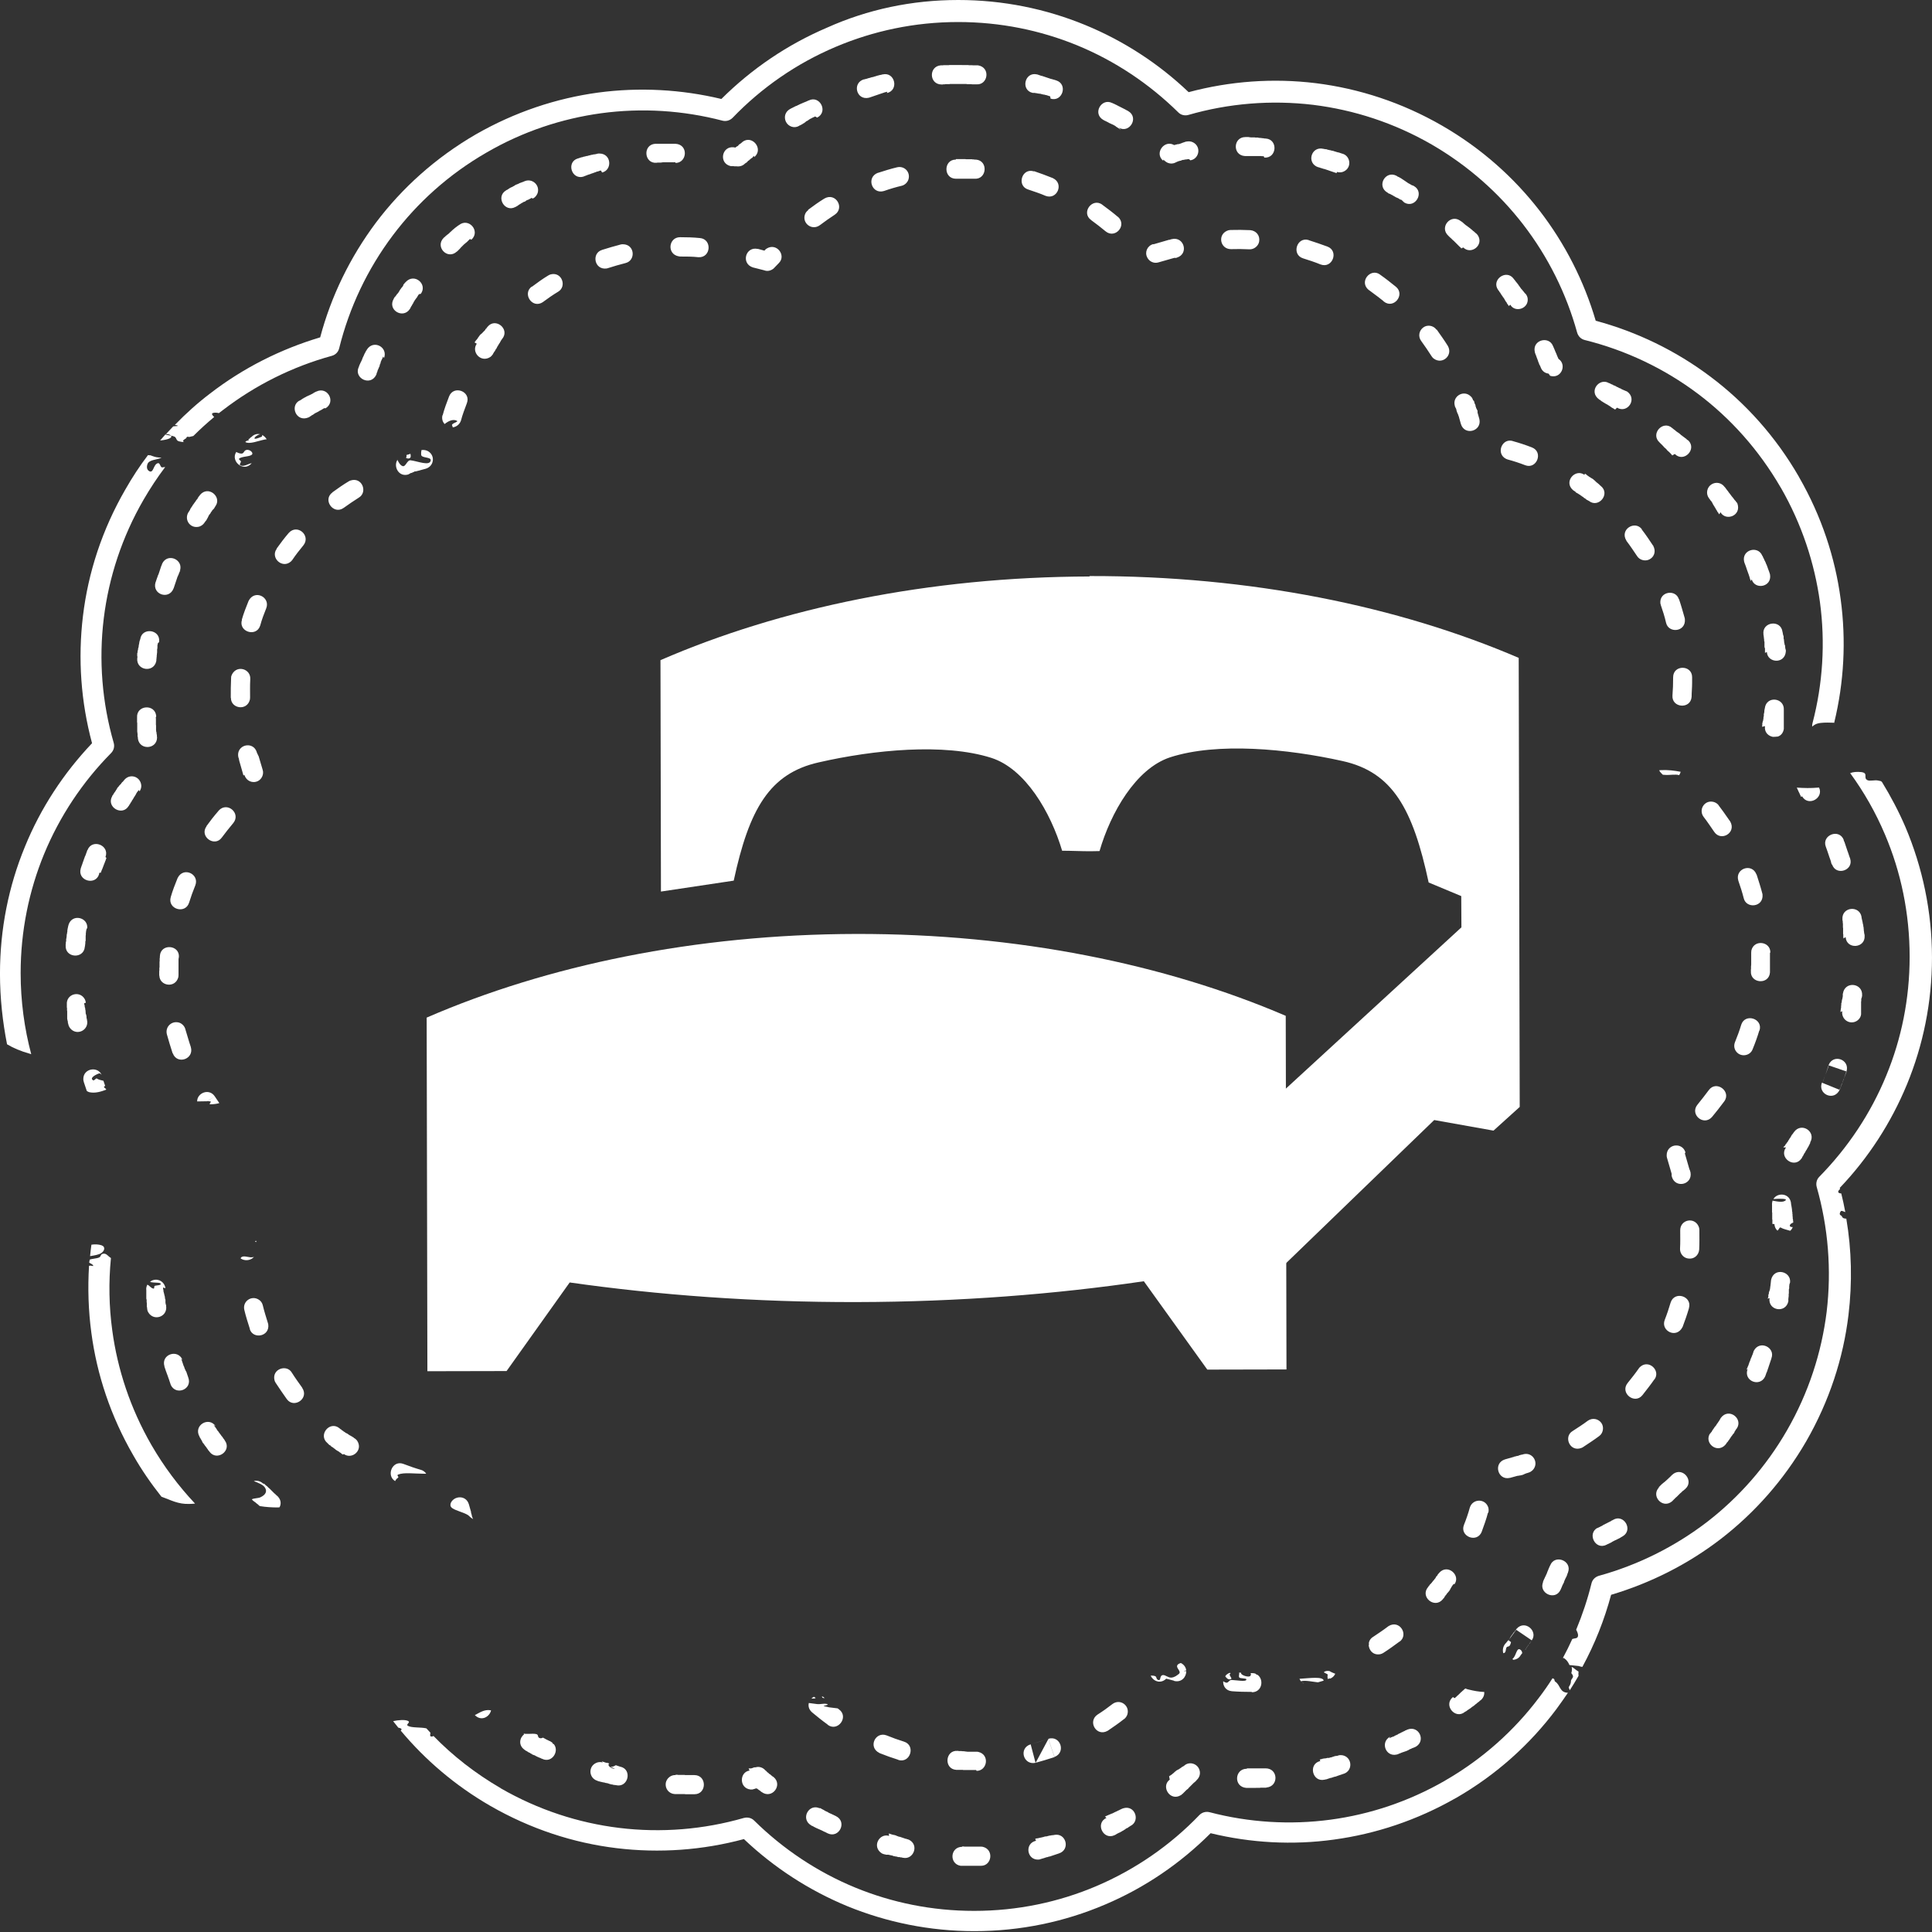
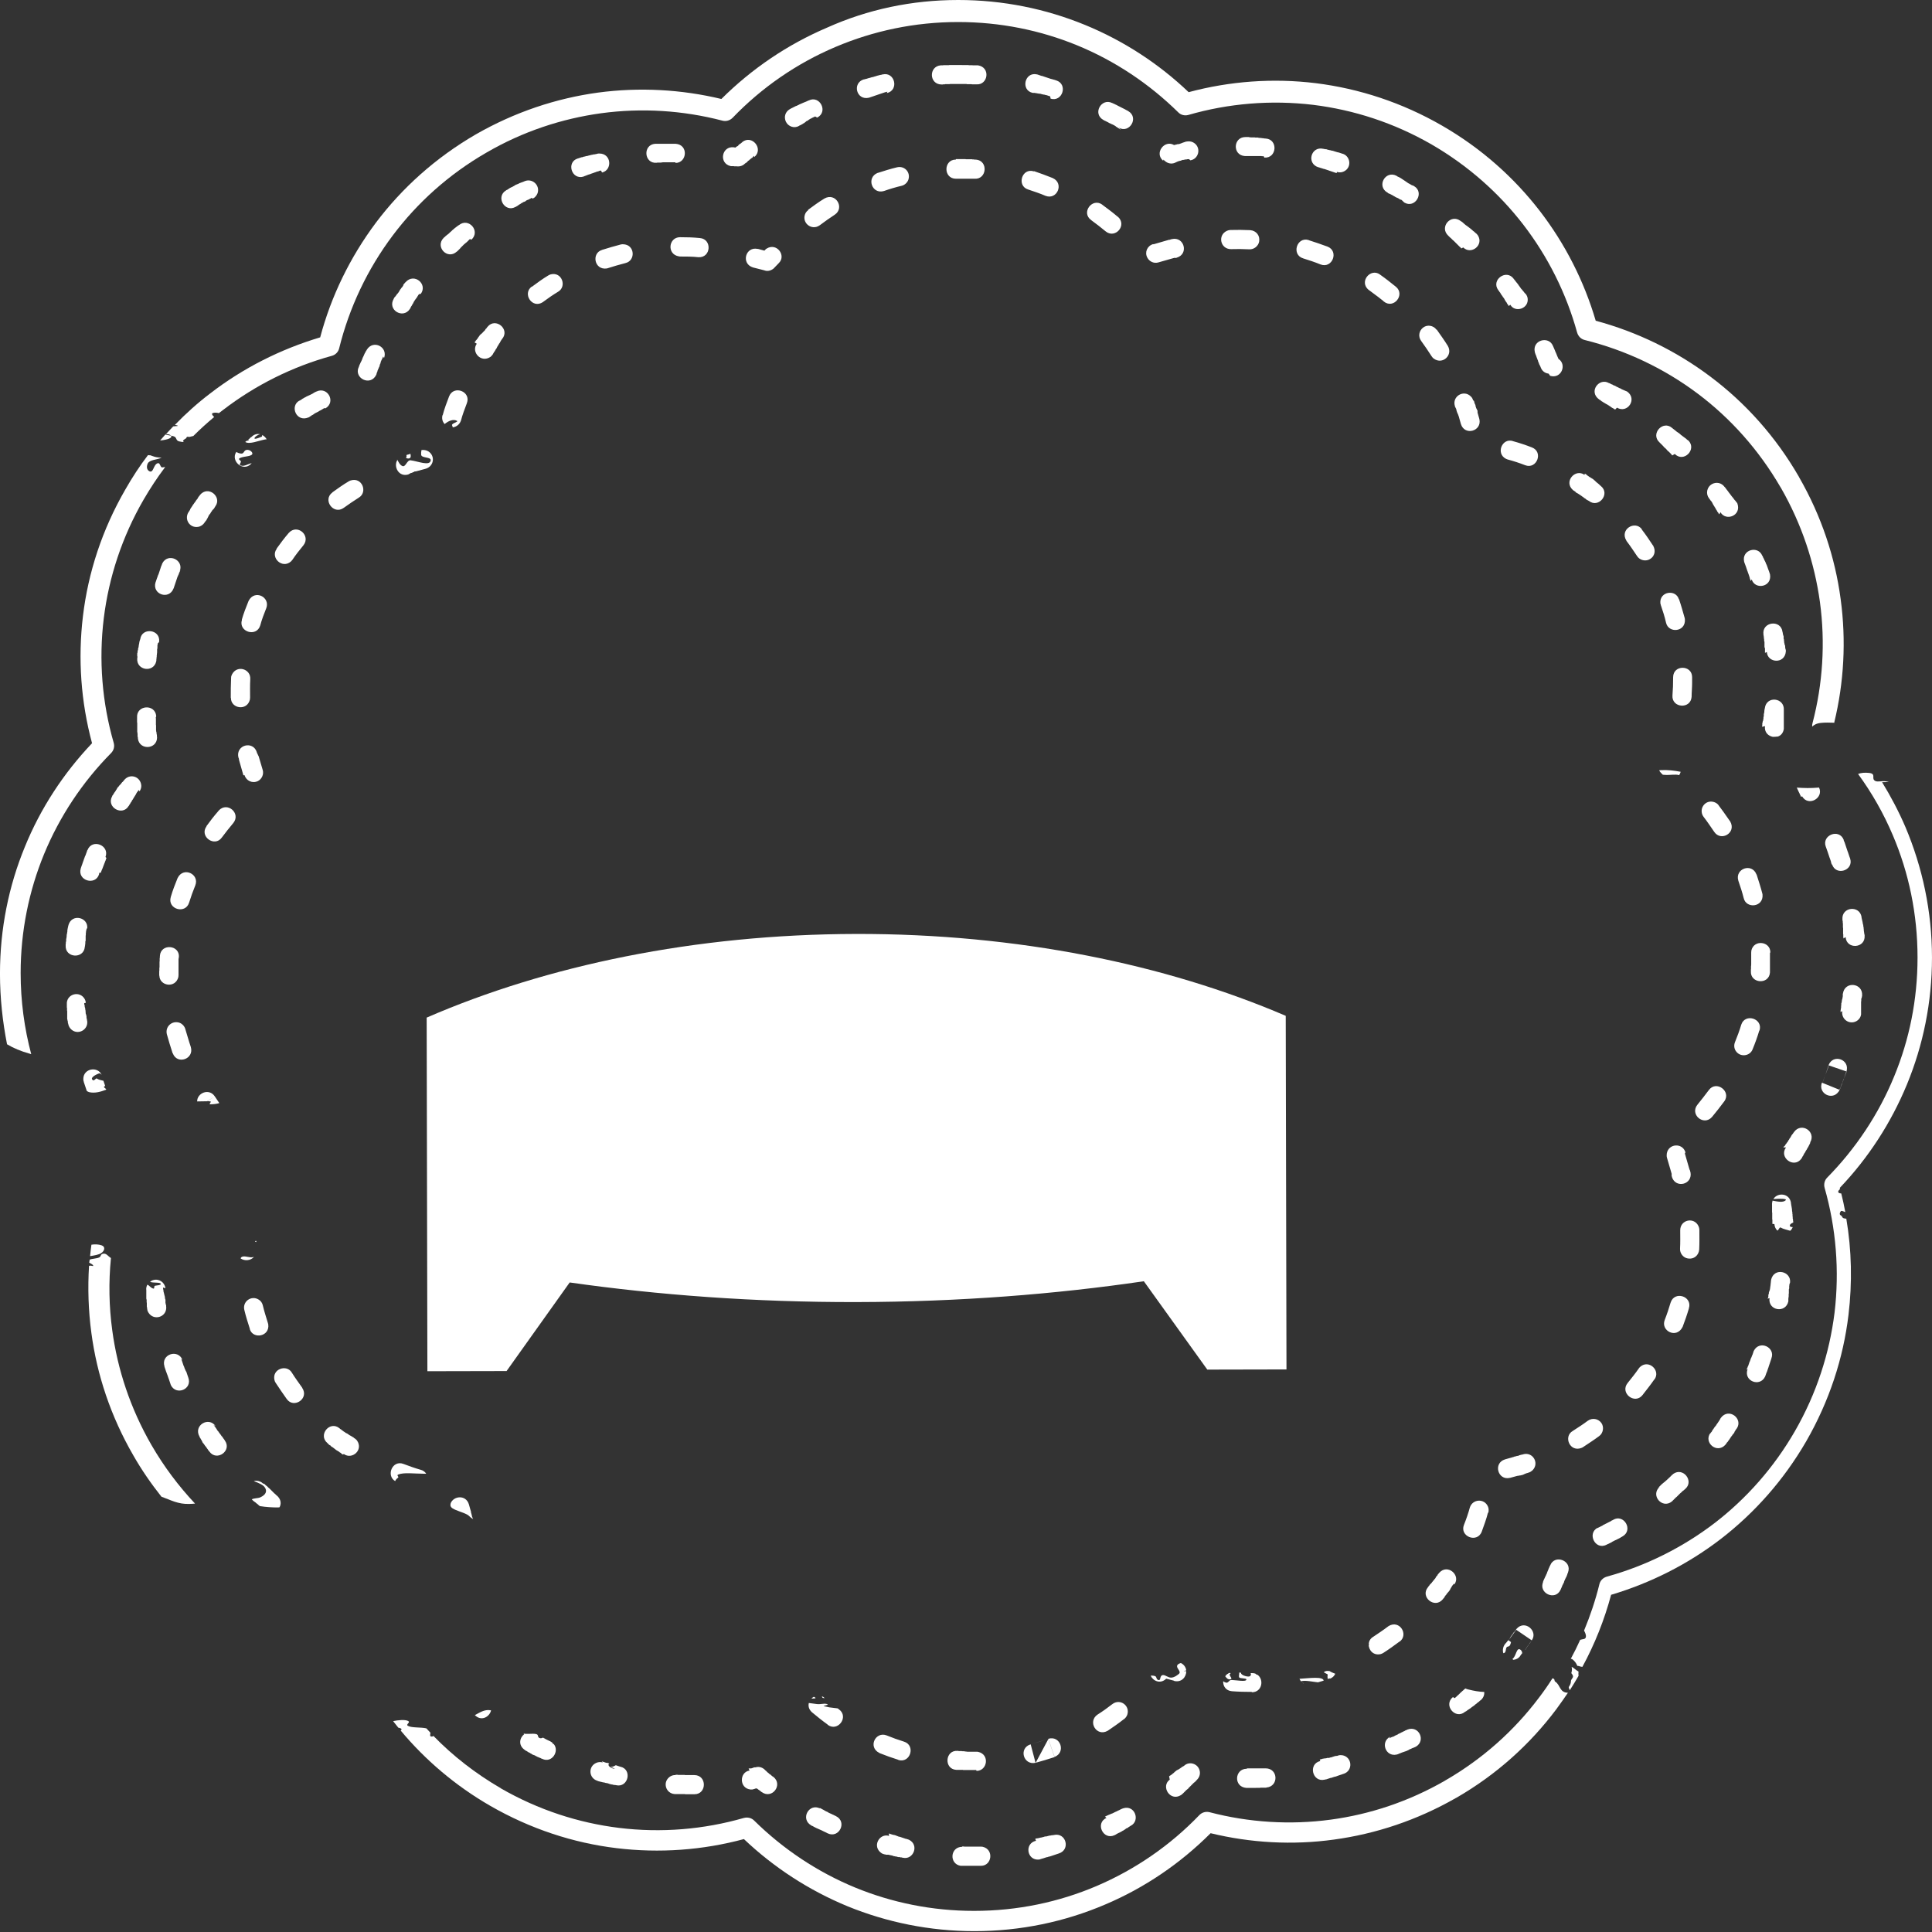
<svg xmlns="http://www.w3.org/2000/svg" viewBox="0 0 115 115" width="115" height="115">
  <rect x="0" y="0" width="115" height="115" fill="#333333" stroke="none" />
  <g fill="#FFF">
    <path d="M50.954 55.592c-9.6.02-18.428 1.885-25.557 4.98l.043 21.048 4.713-.01 3.757-5.273c5.24.745 10.99 1.18 17.09 1.167 6.1-.013 11.848-.47 17.085-1.24l3.778 5.26 4.713-.01-.044-21.048c-7.14-3.066-15.977-4.893-25.578-4.874" />
-     <path d="M64.87 34.315c-9.6.02-18.427 1.885-25.556 4.98l.028 13.774 4.332-.65c.917-4.25 2.122-6.38 5.062-7.04 3.276-.75 7.455-1.16 10.264-.27 2.043.65 3.546 3.26 4.222 5.53.564 0 1.113.03 1.682.03.185 0 .36-.01.545-.01.66-2.28 2.16-4.91 4.2-5.58 2.8-.91 6.98-.51 10.26.22 2.99.66 4.19 2.85 5.13 7.23l1.94.81.01 1.86-11.68 10.73.02 10.44 10.04-9.7 3.53.63 1.56-1.41-.06-26.73c-7.15-3.07-15.96-4.89-25.56-4.87" />
-     <path d="M93.332 100.76h-.01c-.5-.017-.427-.45-.747-.662-.077-.05-.008-.135-.104-.176-.02-.01-.04-.02-.06-.026-.25.396-.52.784-.81 1.162-1.46 1.94-3.33 3.627-5.57 4.92l-.03.02c-2.16 1.24-4.46 2-6.79 2.314-2.42.327-4.88.168-7.21-.442-.23-.058-.46.014-.61.17-1.72 1.792-3.81 3.24-6.13 4.228-2.23.95-4.69 1.475-7.28 1.475-2.51 0-4.89-.492-7.07-1.386-2.26-.93-4.3-2.295-6.02-3.99-.16-.163-.4-.214-.61-.155v-.002c-2.39.688-4.92.9-7.43.593-2.41-.295-4.81-1.07-7.05-2.36h.01c-1.51-.875-2.86-1.93-4.02-3.124.01.01 0 .03-.04.04-.2.04-.14-.09-.13-.22l-.24-.26c-.34-.08-.86-.02-1.1-.15-.15-.09.18-.2.01-.29-.17-.09-.58-.06-.89.01.1.13.21.26.31.39.11.02.19.05.19.1 0 .02-.02.05-.05.07 1.46 1.75 3.25 3.28 5.33 4.48 2.4 1.38 4.95 2.21 7.52 2.52 2.56.31 5.13.12 7.58-.54 1.78 1.69 3.87 3.05 6.17 4 2.33.95 4.88 1.48 7.55 1.48 2.75 0 5.38-.56 7.77-1.58 2.37-1 4.5-2.46 6.29-4.25 2.39.58 4.88.72 7.34.38 2.49-.34 4.94-1.15 7.25-2.47l.04-.02c2.39-1.38 4.38-3.18 5.94-5.26.26-.35.5-.7.74-1.05m.58-.93c-.16.28-.33.56-.51.84-.02-.07-.09-.16-.05-.21.08-.12.12-.22.12-.35.01-.1.14-.18.12-.28-.01-.06-.05-.12-.1-.18.04-.12.05-.24.02-.37.11.04.25.19.41.28-.01.08-.01.17 0 .25M9.53 26.22c.455-.045.8-.163.62-.315-.058-.048-.16-.067-.283-.07-.114.126-.227.256-.338.387M5.36 74.77c.25-.04.508-.08.666-.18.19-.126.276-.374.016-.466-.176-.06-.4-.067-.6-.035-.03.22-.06.45-.08.68m1.24.13c-.14 1.42-.115 2.86.08 4.29.313 2.33 1.08 4.65 2.33 6.82.746 1.29 1.62 2.45 2.597 3.49-.11.01-.21.02-.33.02-.68.03-1.13-.24-1.67-.43-.61-.77-1.18-1.59-1.68-2.47-1.34-2.32-2.16-4.79-2.49-7.28-.18-1.33-.22-2.67-.14-3.99.01 0 .02 0 .03-.01.06-.02.22.04.22.01 0-.08-.14-.13-.24-.19l.03-.18c.14-.06.41-.06.56-.13.13-.06.07-.19.23-.22.2-.05.3.15.47.25m3.22-47.06c-.46.61-.88 1.25-1.27 1.92-1.29 2.23-2.07 4.63-2.37 7.05-.31 2.51-.1 5.04.59 7.43.06.21.01.44-.16.61-1.69 1.71-3.06 3.76-3.99 6.02-.89 2.17-1.39 4.56-1.39 7.07 0 1.67.22 3.29.63 4.83l-.06-.02c-.58-.16-1.01-.35-1.38-.57-.26-1.32-.42-2.74-.42-4.2 0-2.67.52-5.22 1.48-7.55.94-2.31 2.31-4.39 4-6.17-.66-2.45-.85-5.02-.54-7.58.31-2.58 1.14-5.13 2.52-7.52.41-.72.86-1.41 1.35-2.05.05.01.1.01.14.01.09.03.18.07.26.09.13.04.27.04.41.06-.31.12-.73.12-.83.35-.06.14-.08.35.1.45.26.13.23-.41.51-.48.14-.03.14.28.27.25l.16-.02zm102.21 18.74c.52.85.99 1.74 1.39 2.67 1.01 2.39 1.58 5.02 1.58 7.77 0 2.67-.53 5.22-1.49 7.55-.95 2.3-2.31 4.39-4 6.16l.02.06c-.12.11-.17.22-.01.26.03 0 .05.01.08.01.09.36.17.73.24 1.11-.12-.04-.23-.11-.27-.05-.06.08-.1.2.01.25.08.04.06.12.15.16.05.02.11.03.17.03.32 1.88.36 3.81.13 5.73-.31 2.58-1.14 5.13-2.52 7.53-1.34 2.31-3.07 4.25-5.06 5.79-1.97 1.52-4.2 2.64-6.55 3.34-.4 1.49-.97 2.93-1.71 4.29-.04 0-.08-.02-.12-.02-.01-.01-.02-.01-.03-.01-.05-.02-.09-.03-.15-.03l-.47-.05c-.06-.15-.15-.28-.28-.38-.03-.03-.07-.04-.11-.04.2-.37.39-.75.56-1.13.08-.02.16-.04.23-.05.17-.05.13-.27 0-.5.37-.89.68-1.81.91-2.75.05-.22.21-.39.44-.46 2.32-.64 4.52-1.73 6.46-3.22 1.86-1.44 3.49-3.27 4.74-5.44 1.29-2.24 2.06-4.64 2.36-7.05.3-2.51.09-5.04-.59-7.43-.06-.21-.01-.45.15-.61 1.69-1.72 3.06-3.76 3.99-6.03.9-2.18 1.39-4.56 1.39-7.07 0-2.59-.52-5.05-1.47-7.28-.55-1.3-1.25-2.53-2.07-3.65.18-.07.4-.09.67-.06.44.06.08.34.36.48.14.07.43-.02.62.02.07.01.13.03.19.04M57.04 0c2.666 0 5.216.527 7.55 1.486 2.302.945 4.39 2.31 6.163 4 2.45-.656 5.02-.847 7.57-.535 2.57.32 5.13 1.15 7.52 2.53 2.32 1.34 4.26 3.07 5.8 5.06 1.52 1.97 2.65 4.2 3.34 6.55 2.45.66 4.77 1.78 6.83 3.33 2.08 1.56 3.88 3.56 5.26 5.95l.02.04c1.327 2.31 2.14 4.77 2.47 7.25.336 2.47.198 4.96-.38 7.34l.016.02c-.28-.01-.56-.02-.82.01-.27.03-.4.12-.51.22-.01-.07 0-.14.02-.21.61-2.33.77-4.78.44-7.21-.32-2.32-1.08-4.63-2.32-6.79l-.02-.03c-1.3-2.24-2.98-4.11-4.92-5.57-2.02-1.52-4.32-2.6-6.73-3.2-.22-.05-.39-.21-.46-.44-.64-2.32-1.73-4.52-3.23-6.46-1.44-1.86-3.26-3.48-5.43-4.74-2.24-1.29-4.63-2.06-7.05-2.36-2.51-.3-5.04-.09-7.43.6-.21.06-.45.01-.61-.16-1.72-1.69-3.76-3.06-6.03-3.99-2.18-.89-4.56-1.38-7.07-1.38-2.59 0-5.05.53-7.29 1.48-2.32.98-4.41 2.43-6.13 4.22-.16.16-.39.23-.61.17-2.34-.61-4.79-.77-7.22-.44-2.33.32-4.65 1.08-6.82 2.34-2.24 1.29-4.11 2.98-5.57 4.92-1.52 2.02-2.6 4.31-3.2 6.73-.05.21-.21.39-.44.45-2.33.64-4.53 1.73-6.47 3.22l-.25.19c-.12-.03-.24-.04-.35-.01-.11.04-.05.13.07.24-.43.36-.84.73-1.24 1.13l-.25.06-.04-.01c-.09-.02-.12.02-.13.08-.07.04-.13.08-.17.12-.04.04-.02.08.03.1-.08.02-.2-.01-.29-.03-.21-.05-.12-.24-.32-.3-.16-.05-.32-.06-.49-.1l.46-.49c.08-.01.15-.02.22-.02.12-.01.04-.04-.12-.07.66-.68 1.36-1.31 2.1-1.87 1.97-1.52 4.2-2.64 6.55-3.34.65-2.45 1.78-4.77 3.32-6.83 1.56-2.07 3.56-3.87 5.94-5.25 2.32-1.33 4.79-2.15 7.28-2.49 2.47-.33 4.96-.19 7.34.38 1.8-1.79 3.93-3.24 6.3-4.25C51.65.56 54.28 0 57.03 0" />
+     <path d="M93.332 100.76h-.01c-.5-.017-.427-.45-.747-.662-.077-.05-.008-.135-.104-.176-.02-.01-.04-.02-.06-.026-.25.396-.52.784-.81 1.162-1.46 1.94-3.33 3.627-5.57 4.92l-.03.02c-2.16 1.24-4.46 2-6.79 2.314-2.42.327-4.88.168-7.21-.442-.23-.058-.46.014-.61.17-1.72 1.792-3.81 3.24-6.13 4.228-2.23.95-4.69 1.475-7.28 1.475-2.51 0-4.89-.492-7.07-1.386-2.26-.93-4.3-2.295-6.02-3.99-.16-.163-.4-.214-.61-.155v-.002c-2.39.688-4.92.9-7.43.593-2.41-.295-4.81-1.07-7.05-2.36h.01c-1.51-.875-2.86-1.93-4.02-3.124.01.01 0 .03-.04.04-.2.04-.14-.09-.13-.22l-.24-.26c-.34-.08-.86-.02-1.1-.15-.15-.09.18-.2.01-.29-.17-.09-.58-.06-.89.01.1.13.21.26.31.39.11.02.19.05.19.1 0 .02-.02.05-.05.07 1.46 1.75 3.25 3.28 5.33 4.48 2.4 1.38 4.95 2.21 7.52 2.52 2.56.31 5.13.12 7.58-.54 1.78 1.69 3.87 3.05 6.17 4 2.33.95 4.88 1.48 7.55 1.48 2.75 0 5.38-.56 7.77-1.58 2.37-1 4.5-2.46 6.29-4.25 2.39.58 4.88.72 7.34.38 2.49-.34 4.94-1.15 7.25-2.47l.04-.02c2.39-1.38 4.38-3.18 5.94-5.26.26-.35.5-.7.74-1.05m.58-.93c-.16.28-.33.56-.51.84-.02-.07-.09-.16-.05-.21.08-.12.12-.22.12-.35.01-.1.14-.18.12-.28-.01-.06-.05-.12-.1-.18.04-.12.05-.24.02-.37.11.04.25.19.41.28-.01.08-.01.17 0 .25M9.53 26.22c.455-.045.8-.163.62-.315-.058-.048-.16-.067-.283-.07-.114.126-.227.256-.338.387M5.36 74.77c.25-.04.508-.08.666-.18.19-.126.276-.374.016-.466-.176-.06-.4-.067-.6-.035-.03.22-.06.45-.08.68m1.24.13c-.14 1.42-.115 2.86.08 4.29.313 2.33 1.08 4.65 2.33 6.82.746 1.29 1.62 2.45 2.597 3.49-.11.01-.21.02-.33.02-.68.03-1.13-.24-1.67-.43-.61-.77-1.18-1.59-1.68-2.47-1.34-2.32-2.16-4.79-2.49-7.28-.18-1.33-.22-2.67-.14-3.99.01 0 .02 0 .03-.01.06-.02.22.04.22.01 0-.08-.14-.13-.24-.19l.03-.18c.14-.06.41-.06.56-.13.13-.06.07-.19.23-.22.2-.05.3.15.47.25m3.22-47.06c-.46.61-.88 1.25-1.27 1.92-1.29 2.23-2.07 4.63-2.37 7.05-.31 2.51-.1 5.04.59 7.43.06.21.01.44-.16.61-1.69 1.71-3.06 3.76-3.99 6.02-.89 2.17-1.39 4.56-1.39 7.07 0 1.67.22 3.29.63 4.83l-.06-.02c-.58-.16-1.01-.35-1.38-.57-.26-1.32-.42-2.74-.42-4.2 0-2.67.52-5.22 1.48-7.55.94-2.31 2.31-4.39 4-6.17-.66-2.45-.85-5.02-.54-7.58.31-2.58 1.14-5.13 2.52-7.52.41-.72.86-1.41 1.35-2.05.05.01.1.01.14.01.09.03.18.07.26.09.13.04.27.04.41.06-.31.12-.73.12-.83.35-.06.14-.08.35.1.45.26.13.23-.41.51-.48.14-.03.14.28.27.25l.16-.02zm102.21 18.74c.52.85.99 1.74 1.39 2.67 1.01 2.39 1.58 5.02 1.58 7.77 0 2.67-.53 5.22-1.49 7.55-.95 2.3-2.31 4.39-4 6.16l.02.06c-.12.11-.17.22-.01.26.03 0 .05.01.08.01.09.36.17.73.24 1.11-.12-.04-.23-.11-.27-.05-.06.08-.1.2.01.25.08.04.06.12.15.16.05.02.11.03.17.03.32 1.88.36 3.81.13 5.73-.31 2.58-1.14 5.13-2.52 7.53-1.34 2.31-3.07 4.25-5.06 5.79-1.97 1.52-4.2 2.64-6.55 3.34-.4 1.49-.97 2.93-1.71 4.29-.04 0-.08-.02-.12-.02-.01-.01-.02-.01-.03-.01-.05-.02-.09-.03-.15-.03c-.06-.15-.15-.28-.28-.38-.03-.03-.07-.04-.11-.04.2-.37.39-.75.56-1.13.08-.02.16-.04.23-.05.17-.05.13-.27 0-.5.37-.89.68-1.81.91-2.75.05-.22.21-.39.44-.46 2.32-.64 4.52-1.73 6.46-3.22 1.86-1.44 3.49-3.27 4.74-5.44 1.29-2.24 2.06-4.64 2.36-7.05.3-2.51.09-5.04-.59-7.43-.06-.21-.01-.45.15-.61 1.69-1.72 3.06-3.76 3.99-6.03.9-2.18 1.39-4.56 1.39-7.07 0-2.59-.52-5.05-1.47-7.28-.55-1.3-1.25-2.53-2.07-3.65.18-.07.4-.09.67-.06.44.06.08.34.36.48.14.07.43-.02.62.02.07.01.13.03.19.04M57.04 0c2.666 0 5.216.527 7.55 1.486 2.302.945 4.39 2.31 6.163 4 2.45-.656 5.02-.847 7.57-.535 2.57.32 5.13 1.15 7.52 2.53 2.32 1.34 4.26 3.07 5.8 5.06 1.52 1.97 2.65 4.2 3.34 6.55 2.45.66 4.77 1.78 6.83 3.33 2.08 1.56 3.88 3.56 5.26 5.95l.02.04c1.327 2.31 2.14 4.77 2.47 7.25.336 2.47.198 4.96-.38 7.34l.016.02c-.28-.01-.56-.02-.82.01-.27.03-.4.12-.51.22-.01-.07 0-.14.02-.21.61-2.33.77-4.78.44-7.21-.32-2.32-1.08-4.63-2.32-6.79l-.02-.03c-1.3-2.24-2.98-4.11-4.92-5.57-2.02-1.52-4.32-2.6-6.73-3.2-.22-.05-.39-.21-.46-.44-.64-2.32-1.73-4.52-3.23-6.46-1.44-1.86-3.26-3.48-5.43-4.74-2.24-1.29-4.63-2.06-7.05-2.36-2.51-.3-5.04-.09-7.43.6-.21.06-.45.01-.61-.16-1.72-1.69-3.76-3.06-6.03-3.99-2.18-.89-4.56-1.38-7.07-1.38-2.59 0-5.05.53-7.29 1.48-2.32.98-4.41 2.43-6.13 4.22-.16.16-.39.23-.61.17-2.34-.61-4.79-.77-7.22-.44-2.33.32-4.65 1.08-6.82 2.34-2.24 1.29-4.11 2.98-5.57 4.92-1.52 2.02-2.6 4.31-3.2 6.73-.05.21-.21.39-.44.45-2.33.64-4.53 1.73-6.47 3.22l-.25.19c-.12-.03-.24-.04-.35-.01-.11.04-.05.13.07.24-.43.36-.84.73-1.24 1.13l-.25.06-.04-.01c-.09-.02-.12.02-.13.08-.07.04-.13.08-.17.12-.04.04-.02.08.03.1-.08.02-.2-.01-.29-.03-.21-.05-.12-.24-.32-.3-.16-.05-.32-.06-.49-.1l.46-.49c.08-.01.15-.02.22-.02.12-.01.04-.04-.12-.07.66-.68 1.36-1.31 2.1-1.87 1.97-1.52 4.2-2.64 6.55-3.34.65-2.45 1.78-4.77 3.32-6.83 1.56-2.07 3.56-3.87 5.94-5.25 2.32-1.33 4.79-2.15 7.28-2.49 2.47-.33 4.96-.19 7.34.38 1.8-1.79 3.93-3.24 6.3-4.25C51.65.56 54.28 0 57.03 0" />
    <path d="M62.536 5.873c.706.217 1.053-.866.326-1.09l-.027-.008-.03-.01-.03-.01-.03-.008-.03-.007-.027-.008-.032-.01-.03-.008-.027-.007-.04-.01-.03-.008-.03-.01-.03-.01-.03-.01-.03-.01-.03-.01-.03-.01-.03-.01-.03-.01-.03-.01-.03-.01-.03-.01-.03-.01-.03-.01-.03-.01-.03-.01-.03-.01-.03-.01H62l-.03-.01-.033-.01-.025-.01-.03-.01-.032-.01-.026-.01-.03-.01-.032-.01-.03-.01h-.007c-.733-.17-.983.94-.258 1.1h.124l.03.01h.03l.03.01h.03l.03.01h.03l.03.01h.03l.03.01h.06l.03.01.03.01H62l.025.01.03.01h.024l.03.01h.05l.02.01.02.01h.03l.02.01h.02l.03.01h.02l.02.01.03.01.03.01.03.01.03.01.02.01h.03zM66.593 7.6c.636.37 1.223-.602.563-.987l-.01-.006-.02-.013-.023-.01-.02-.013-.022-.01-.02-.01-.02-.01-.02-.01-.01-.01-.02-.01-.02-.01-.02-.01-.02-.01-.02-.01-.02-.01-.02-.01-.02-.01-.02-.01-.02-.01-.02-.01-.02-.01-.02-.01-.02-.01-.02-.01-.02-.01-.02-.01-.02-.01-.02-.01-.02-.01-.02-.01-.02-.01-.02-.01-.02-.01-.02-.01-.01-.01-.02-.01-.03-.01-.02-.01-.02-.01-.02-.01-.02-.01-.02-.01-.02-.01-.03-.01-.02-.01-.02-.01-.02-.01-.03-.01c-.63-.31-1.18.63-.52 1.01l.02.01.02.01.02.01.03.02.03.01.02.01.02.01.02.01.02.01.02.01.02.01.02.01.02.01.02.01.03.02.02.01.02.01.02.01.03.01.02.01.02.01.02.01.02.01.03.01.02.01.02.01.02.01.02.01.02.01.02.01.03.02.02.01.02.01.02.02.02.02.02.01.02.01.02.02.02.01.02.01.03.02.02.01.02.02.02.01.02.02.02.01.02.01.02.01h.01zm4.26 1.943c.48-.07.652-.696.265-1.005-.126-.1-.28-.142-.444-.12l-.002.002-.023.004-.03.002-.03.005-.03.01-.03.01-.03.01-.03.01-.03.01-.03.01-.03.01-.02.01-.03.01-.02.01-.03.01-.03.01-.03.01-.02.01h-.02l-.03.01h-.06l-.03.01-.03.01H70l-.02.01-.03.01-.03.01h-.04c-.57-.33-1.19.49-.64.94V9.5l.02.016.02.014.01.012.02.013.02.015.01.015.02.014c.17.14.36.16.53.11l.02-.01.03-.01.02-.01.02-.01.023-.01.023-.01.02-.01.02-.01.03-.01.02-.01.02-.01h.02l.02-.01.03-.01h.02l.02-.01h.027l.028-.01.02-.01.02-.01.03-.01.03-.01h.05l.03-.01h.02l.03-.01h.03l.03-.01h.06l.02-.01h.07l.03-.01zm4.404-.163c.752.054.83-1.082.085-1.134h-.022l-.025-.003h-.026l-.03-.004-.03-.01h-.06l-.03-.01h-.05l-.03-.01h-.08l-.03-.01h-.03l-.02-.01h-.16l-.03-.01h-.25l-.03-.01h-.05l-.03-.01h-.2c-.73 0-.78 1.08-.03 1.13h.99l.02.01h.11zm4.322.853c.21.066.42.01.58-.145.29-.295.16-.816-.24-.937h-.01l-.03-.01-.03-.01-.03-.01-.03-.01-.03-.01-.03-.01-.03-.01-.03-.01h-.03l-.03-.01-.04-.01-.03-.01-.03-.01-.04-.01-.03-.01-.03-.01-.03-.01-.03-.01-.04-.01h-.03l-.03-.01-.04-.01-.03-.01h-.03l-.03-.01-.03-.01h-.03l-.03-.01L79 8.9l-.03-.01-.034-.01h-.06l-.03-.01h-.03l-.03-.01-.02-.002c-.726-.17-1.02.87-.29 1.1h.02l.03.01.03.01.03.01.03.01.03.01.024.004.03.01.02.008.03.01.03.01.03.004.03.01.03.007.028.01.03.01.03.01.03.01.03.01.03.01.03.01.03.01.023.01.03.01.03.01.03.01.03.01.03.01.03.01.03.01.03.01.03.01.03.01.03.01.03.01.03.01.03.01h.01zm4.01 1.823c.65.382 1.22-.605.58-.978l-.02-.012-.03-.015-.03-.01-.03-.01-.03-.01L84 11l-.025-.013-.03-.017-.027-.017-.025-.013-.03-.016-.03-.015-.03-.02-.03-.02-.027-.02-.03-.02-.03-.02-.027-.02-.03-.02-.03-.02-.03-.02-.03-.02-.03-.02-.03-.02-.03-.02-.03-.02-.03-.02-.03-.02-.03-.01-.03-.02-.03-.02-.03-.01-.03-.01-.03-.02-.03-.02-.03-.02c-.66-.33-1.19.62-.54 1h.01l.02.02.02.02.02.01.02.01.03.01.03.01.03.01.02.02.03.01.03.02.02.01.03.01.03.02.02.02.03.01.02.01.03.02.02.01.03.02.02.01.02.01.02.01.03.01.02.01.03.01.03.02.03.01.02.02.02.02.03.01.03.01.03.01.03.01.02.02.02.02.01.01zm3.51 2.674c.46.46 1.24-.133.87-.72-.03-.038-.05-.063-.08-.098l-.01-.004-.03-.023-.02-.02-.02-.02-.03-.022-.02-.02-.02-.02-.03-.022-.03-.02-.02-.02-.02-.02-.02-.02-.03-.02-.02-.02-.03-.02-.02-.02-.02-.02-.03-.02-.03-.02-.02-.02-.03-.02-.03-.02-.02-.02-.03-.02-.03-.02-.03-.02-.02-.02-.03-.02-.02-.02-.02-.02-.03-.02-.02-.02-.02-.02-.02-.02-.03-.02-.02-.02-.02-.01-.03-.02-.02-.01c-.58-.47-1.3.36-.74.87l.01.01.02.02.02.02.02.02.02.02.02.02.03.02.02.02.02.02.02.02.02.02.02.02.02.02.02.02.03.02.02.02.02.02.02.02.02.02.02.02.02.02.02.02.02.02.02.02.02.02.02.02.02.02.02.02.02.02.02.02.02.02.02.02.02.02.02.02.02.01.02.02.02.03.02.02v.01zm2.8 3.41c.28.496 1.13.238 1.03-.403-.02-.092-.04-.13-.09-.212l-.01-.01-.02-.022-.02-.018-.02-.022-.02-.022-.02-.02-.01-.02-.02-.02-.01-.02-.02-.02-.02-.02-.01-.02-.02-.02-.02-.02-.01-.02-.02-.02-.02-.02-.02-.02-.01-.02-.01-.02-.02-.02-.01-.02-.01-.01-.01-.02-.02-.02-.01-.02-.02-.02-.01-.02-.01-.02-.02-.02-.01-.02-.02-.02-.01-.02-.02-.02-.01-.02-.02-.02-.02-.02-.01-.02-.02-.02-.02-.02-.01-.02-.01-.02-.02-.02-.02-.02-.01-.02-.01-.01-.02-.02-.01-.02c-.44-.6-1.36.07-.92.67l.01.02.02.02.02.02.01.02.01.02.01.02.02.02.02.02.01.02.01.02.01.02.01.02.02.02.01.02.01.02.02.02.01.02.02.02.01.02.01.02.01.02.02.02.02.02.01.02.01.02.02.02.01.02.01.02.01.03.02.02.01.02.01.03.02.02.01.01.01.02.02.02.01.02.01.02.01.02.01.02.01.02.02.02.02.02.01.02.01.02.01.02.01.02v.01zm2.37 4.23c.66.2 1.01-.65.51-1l-.01-.004-.01-.022-.01-.022-.01-.027-.01-.02-.01-.023-.01-.024-.01-.02-.01-.023-.01-.026-.01-.03-.01-.02-.01-.03-.01-.02-.01-.03-.01-.02-.01-.02-.01-.02-.01-.03-.01-.02-.01-.02-.01-.03-.01-.03-.01-.02-.01-.02-.01-.03-.01-.02-.01-.02-.01-.03-.01-.02-.01-.02-.01-.03-.01-.02-.01-.02c-.24-.61-1.24-.36-1.08.36l.02.08.01.02.01.02v.02l.01.02.01.02.01.02.01.02v.02l.01.02.01.02v.02l.01.02.01.02.01.03v.01l.01.02.01.02.01.02v.02l.01.02.01.02.01.02v.02l.01.02v.02l.01.02.01.02.01.02.01.02v.01l.01.02v.02l.01.02.01.02.01.02.01.02.01.01.01.02.01.03.01.02.01.02.01.03c.08.21.23.32.4.36h.02l.02.01h.03zm3.98 1.896c.63.37 1.22-.513.61-.955l-.02-.01-.02-.01-.03-.01-.02-.01-.03-.01-.02-.01-.02-.01-.03-.01-.02-.01-.02-.01-.03-.01-.02-.01-.02-.01-.02-.01-.03-.01-.02-.02-.02-.01-.02-.01-.03-.01-.03-.01-.02-.01-.02-.01-.03-.02-.02-.01-.03-.01-.02-.01-.03-.01-.02-.02-.02-.01-.02-.01-.02-.01-.02-.01-.03-.01-.03-.01-.03-.01-.02-.02-.02-.01-.02-.01-.03-.01-.03-.01-.02-.01-.03-.02-.02-.01-.02-.01-.03-.01-.03-.01c-.57-.33-1.23.51-.57.98l.02.02h.01l.02.01.02.01.02.02.02.02.02.01.02.02.02.01.02.01.02.01.02.02.02.01.02.01.02.01.02.02.03.01.02.01.02.02.02.01.02.01.02.01.02.01.02.01.02.01.02.02.02.01.02.01.02.01.02.02.02.01.02.01.02.01.02.02.02.02.02.01.02.01.02.02.02.01.02.01.02.01.02.01.02.01.02.02.02.01.02.01.02.01.01.01zm3.44 2.755c.53.54 1.33-.27.81-.8l-.02-.01-.03-.02-.03-.02-.02-.02-.02-.02-.02-.02-.03-.02-.03-.02-.02-.02-.03-.02-.03-.02-.02-.02-.03-.02-.03-.02-.02-.02-.03-.02-.03-.02-.02-.02-.02-.02-.02-.02-.03-.02-.02-.02-.03-.02-.03-.02-.03-.02-.03-.02-.03-.02-.02-.02-.03-.02-.02-.02-.02-.02-.03-.02-.03-.02-.02-.02-.03-.02-.02-.02-.03-.02-.01-.01c-.55-.5-1.32.34-.76.85l.01.01.02.02.02.02.02.02.02.02.02.02.02.02.02.02.02.02.02.02.02.02.02.02.02.03.02.02.02.02.02.02.03.02.02.02.02.02.02.02.02.02.02.03.02.02.02.02.02.02.02.02.03.02.02.02.02.02.02.02.02.02.02.02.02.02.02.02.02.03.02.02.02.02.01.02zm2.72 3.47c.32.56 1.28.2 1-.54l-.04-.05-.02-.02-.02-.03-.02-.03-.02-.02-.02-.02-.02-.02-.02-.03-.02-.03-.02-.02-.02-.03-.02-.03-.02-.02-.02-.02-.02-.03-.02-.02-.02-.03-.02-.03-.02-.02-.02-.03-.02-.03-.02-.02-.02-.03-.02-.02-.02-.03-.02-.03-.02-.03-.02-.02-.02-.03-.02-.02-.02-.03-.02-.03-.02-.02-.02-.03-.02-.03-.02-.02-.02-.02c-.18-.25-.5-.31-.76-.16-.28.16-.37.55-.18.81l.01.02.02.03.02.02.02.03.02.03.02.03.02.02.02.02.02.03.02.03.01.02.02.03.01.03.02.03.01.03.02.03.02.03.02.03.02.03.01.03.02.02.02.03.01.03.02.03.02.03.01.03.02.02.02.03.01.03.02.03.02.03.02.02.02.03.01.03.02.02.02.02zm1.86 4c.19.63 1.21.46 1.09-.29l-.02-.07-.01-.03-.01-.03-.01-.03-.01-.03-.01-.03-.01-.02-.01-.03-.01-.03-.01-.02-.01-.03-.01-.03-.01-.03-.01-.03-.01-.03-.01-.02-.01-.03-.01-.03-.01-.03-.02-.03-.01-.02-.01-.03-.01-.03-.01-.03-.02-.03-.01-.03-.01-.02-.01-.02-.02-.03-.01-.03-.01-.03-.02-.03-.01-.03-.02-.03-.01-.02-.01-.03-.01-.03-.02-.03-.01-.01c-.25-.63-1.24-.36-1.08.35l.02.07.01.02.01.03.01.03.01.02.01.03.01.03.01.02.01.03.01.03.01.03.01.03.01.03.01.03.01.03.01.03.01.03.01.03.01.02.01.03.01.03.01.03.01.03.01.02.01.03.01.03.01.03.01.03.01.03.01.03.01.03.01.03v.02l.01.03.01.03.01.03.01.03.01.03.01.03zm.9 4.32c.04.66 1.07.73 1.13-.03v-.08l-.01-.03v-.02l-.01-.02-.01-.02v-.05l-.01-.02v-.1l-.01-.02-.01-.02-.01-.03v-.02l-.01-.02v-.03l-.01-.02v-.02l-.01-.02v-.08l-.01-.02v-.07l-.01-.03-.01-.02v-.14l-.01-.03-.01-.03-.01-.03-.01-.03v-.03l-.01-.03v-.03l-.01-.03-.01-.03v-.02c-.11-.73-1.23-.58-1.13.17v.03l.01.03v.03l.01.04v.05l.01.03v.06l.01.03v.09l.01.03.01.02v.31l.01.03.01.02v.02l.01.02v.26zm-.11 4.41c-.05.37.2.59.47.64.1 0 .2-.01.3-.02.17-.06.31-.2.35-.45v-1.13c.05-.73-1.03-.87-1.13-.11v.01l-.01.03v.02l-.01.02v.05l-.01.02v.09l-.01.02v.02l-.01.03v.02l-.01.02v.13l-.01.03-.01.02v.09l-.01.02v.05l-.01.02v.03l-.01.02-.01.02-.01.03V43l-.01.02-.01.03v.12l-.01.022v.07zm2.21 4.18c.36.63 1.3.11 1.01-.52h-.05c-.43.04-.86.03-1.28 0l.01.02.01.02.01.02.01.02.01.03.01.02.01.02.01.02.01.02.01.03.01.02.01.02.01.02.01.02.01.02.01.02.01.02.01.03.01.02.01.02.01.02.01.02.01.02.01.03.01.02v.01zm1.78 4.04c.22.72 1.3.38 1.08-.33l-.01-.03-.01-.03-.01-.02-.01-.03-.01-.03-.01-.03-.01-.03-.01-.03-.01-.03-.01-.03-.01-.03-.01-.03-.01-.03-.01-.03-.01-.02-.01-.03-.01-.03-.01-.03-.01-.03-.01-.03-.01-.03-.01-.03-.01-.03-.01-.03-.01-.03-.01-.03-.01-.03-.01-.03-.01-.03-.01-.03-.01-.03-.01-.03-.01-.03-.01-.03-.01-.02-.02-.03-.01-.03V50c-.27-.71-1.33-.29-1.07.4l.01.026.01.027.01.03.01.027.01.03.01.026.01.03.01.03.01.025.01.03.01.03.01.03.01.03.01.03.01.03.01.03.01.03.01.03.01.03.01.03.01.03.01.03.01.03.01.02.01.03.01.03.01.03.01.03.01.03.01.03.01.03v.03l.01.03.01.03.01.03.01.03v.03zm.81 4.34c.05.75 1.18.67 1.13-.08v-.04l-.01-.03v-.03l-.01-.03-.01-.03v-.06l-.01-.03v-.04l-.01-.03v-.09l-.01-.03v-.06l-.01-.04-.01-.03v-.06l-.01-.03-.01-.04-.01-.03v-.03l-.01-.03v-.03l-.01-.03-.01-.03v-.03l-.01-.03-.01-.03v-.03l-.01-.03-.01-.03v-.05c-.11-.72-1.19-.62-1.14.13v.04l.01.03v.03l.01.03v.09l.01.03v.24l.01.03v.35l.01.03v.16l.01.03v.05zm-.2 4.41c-.06.4.29.74.69.65.22-.05.4-.23.43-.46v-.76l.01-.04v-.12l.01-.03.01-.03.01-.03.01-.03v-.03l.01-.03v-.03c.05-.74-1.02-.87-1.14-.12l-.01.03v.15l-.01.03v.03l-.01.03v.03l-.01.03-.01.03-.01.03v.03l-.01.03v.06l-.01.03-.01.03-.01.03v.11l-.01.03v.11l-.01.03v.03l-.01.03v.03l-.01.03v.06l-.005.03-.008.02zm-.81 3.21l-.01.03-.01.03-.01.03-.01.03-.01.03-.01.03-.01.03-.01.03-.01.03-.01.03-.01.03-.01.03-.01.03-.01.03-.01.03-.01.03-.01.03-.01.03-.01.03-.01.03-.01.02-.01.03-.01.03-.01.03-.01.03-.01.03-.01.02-.01.03-.01.03-.01.03-.01.03-.01.02-.01.03-.02.03-.01.03-.01.03-.01.03-.01.03.38-1.02zm.66 1.46l.41-1.08-1.08-.37c.27-.71 1.29-.35 1.07.37l-.02.03-.01.03-.01.03-.01.03-.01.03-.01.03-.01.03-.01.03-.01.03-.01.03-.01.03-.01.03-.01.03-.01.03-.02.03-.01.03-.01.03-.01.03-.01.02-.01.03-.01.03-.01.03-.01.03-.01.03-.02.02-.01.03-.01.03-.01.03-.01.03-.01.03-.01.03-.01.03-.01.02-.01.03-.02.03-.01.03-.02.03-.01.03zm-1.06-.42c-.25.64.6 1.08.98.55l.01-.01.01-.01v-.01l.04-.07v-.01l.01-.01-1.06-.43-.01.01zm-2.14 3.86c-.44.6.48 1.28.92.66l.01-.01.01-.02.01-.02.01-.02.01-.02.01-.02.01-.02.02-.02.01-.02.01-.02.01-.02.01-.02.01-.02.01-.02.01-.02.01-.02.02-.02.01-.02.01-.01.01-.02.01-.02.01-.02.01-.02.01-.02.01-.01.01-.02.01-.02.02-.02.01-.02.01-.02.01-.02.01-.02.01-.02.01-.02.02-.02.01-.02.01-.02.01-.02.01-.02.01-.02.01-.02.01-.02.01-.02.01-.02.01-.02.01-.02.01-.02.01-.02V68c.37-.644-.52-1.224-.96-.62l-.01.014v.005l-.02.02-.02.03-.01.02-.01.01-.01.01-.01.02-.02.02-.02.02-.01.02-.01.02-.01.01-.01.02-.01.02-.01.02-.01.02-.01.02-.02.02-.01.02-.02.02-.01.02-.01.02-.01.02-.01.02-.02.02-.01.02-.01.01-.01.02-.01.02-.01.02-.01.02-.02.02-.02.02-.01.02-.01.02-.02.02-.01.02-.02.01-.01.02-.01.02-.01.02-.01.02-.02.02-.01.02-.02.01-.02.02-.02.02-.01.02-.01.01zm-.69 4.56c.01.17.08.3.18.39.09-.05.12-.23.2-.18.15.09.37.13.56.19.06-.05.12-.13.15-.22-.1 0-.17-.02-.17-.08-.01-.08.08-.14.2-.19v-.07l-.01-.03v-.07l-.01-.02v-.03l-.01-.02v-.1l-.01-.03v-.12l-.01-.02v-.1l-.01-.02v-.03l-.01-.02V72l-.01-.02v-.06l-.01-.02v-.03l-.01-.03v-.047l-.01-.027-.01-.028v-.05l-.01-.026v-.05c-.08-.605-.81-.646-1.05-.24.34-.03.84-.034.73.074-.15.147-.48.078-.78.02-.02.08-.04.168-.03.267v.43l.01.02v.397l.01.02v.252zm-.29 4.4c-.11.75.96.94 1.12.2v-.17l.01-.03v-.06l.01-.03v-.15l.01-.03v-.24l.01-.03.01-.03v-.15l.01-.03v-.05l.01-.03.01-.03.01-.03.01-.02c.09-.68-.96-.94-1.13-.16v.04l-.01.03v.06l-.01.04v.06l-.01.03v.06l-.01.03v.03l-.01.03v.06l-.01.03v.03l-.01.03v.03l-.01.02-.01.02-.01.03-.01.03-.01.03-.01.03V77l-.01.03-.01.02-.01.03v.113l-.01.03-.01.03-.01.027-.01.027zm-1.3 4.22c-.28.72.73 1.12 1.04.45l.01-.03.01-.03.01-.02.01-.03.01-.03.01-.03.01-.03.01-.03.02-.03.01-.03.01-.03.01-.03.01-.03.01-.03.01-.03.01-.03.01-.03.01-.02.01-.04.01-.03.01-.03.01-.03.01-.03.01-.03.01-.03.01-.03.01-.03.01-.03.01-.03.01-.03.01-.03.01-.03.01-.03.01-.03.01-.03.01-.03v-.01c.25-.65-.71-1.11-1.05-.44l-.02.05v.01l-.01.03-.01.03-.01.03-.01.03-.01.03-.01.03-.02.03-.01.03-.01.03-.01.03-.01.02-.01.03-.02.03-.01.03-.01.03-.01.03-.01.03-.01.03-.01.03-.02.03-.01.03-.01.03-.01.03-.01.03-.01.03-.01.03-.01.03-.01.03-.02.03-.01.03-.01.03-.01.03-.02.03-.01.03-.01.03-.01.03zm-2.22 3.81c-.42.58.39 1.26.89.71l.02-.03.02-.02.02-.03.02-.03.01-.02.02-.02.02-.02.02-.02.01-.02.02-.03.02-.03.02-.02.02-.03.02-.03.02-.03.01-.02.02-.02.01-.03.02-.02.02-.03.02-.03.02-.02.02-.03.01-.02.02-.02.02-.03.02-.02.02-.02.02-.03.01-.03.01-.03.02-.03.02-.03.01-.02.02-.03.02-.03.02-.03.02-.02c.4-.59-.48-1.27-.95-.63l-.02.03-.01.03-.02.03-.02.03-.02.03-.01.03-.02.02-.02.03-.02.03-.02.03-.02.03-.02.02-.01.02-.02.03-.02.03-.01.02-.02.03-.02.02-.02.02-.02.03-.02.02-.01.02-.02.03-.02.03-.01.02-.02.02-.02.03-.02.03-.02.03-.01.03-.02.03-.02.02-.02.02-.02.03-.01.02-.02.02-.02.03zm-3.02 3.21c-.57.51.16 1.34.73.87l.01-.01.02-.02.02-.02.02-.02.02-.02.02-.02.02-.02.02-.02.02-.02.02-.02.02-.02.02-.02.02-.02.02-.01.02-.02.02-.02.02-.02.02-.02.02-.02.02-.02.02-.02.02-.02.02-.02.02-.02.02-.02.02-.02.03-.02.02-.02.02-.02.02-.02.02-.02.02-.02.03-.02.03-.02.02-.02.02-.02.03-.02.02-.02.02-.02c.51-.46-.14-1.3-.73-.88l-.05.05h-.01l-.02.02-.02.02-.02.02-.02.02-.02.02-.02.02-.02.02-.02.02-.03.02-.02.03-.02.02-.02.01-.02.02-.02.02-.02.02-.02.02-.03.02-.02.02-.02.02-.02.02-.03.02-.02.02-.03.02-.02.02-.03.02-.02.02-.02.02-.03.02-.02.02-.02.02-.02.02-.02.02-.02.02-.02.02-.02.02-.02.02-.03.02-.02.02-.01.01zm-3.68 2.43c-.66.33-.16 1.36.51 1.02l.02-.01.02-.01.02-.01.02-.01.03-.01.02-.01.02-.01.02-.01.02-.01.02-.01.02-.01.02-.01.02-.01.02-.01.02-.01.02-.01.02-.02.02-.01.02-.01.02-.01.02-.01.02-.01.02-.01.02-.01.02-.01.02-.01.03-.01.02-.01.02-.01.02-.01.02-.01.02-.01.02-.01.02-.01.02-.01.02-.01.02-.01.02-.01.02-.01.02-.01.02-.01.02-.02.02-.01.02-.01.02-.01.02-.01.02-.02h.01c.65-.38.07-1.36-.57-.98l-.01.01-.02.01-.03.01-.02.01-.02.01-.02.02-.02.01-.02.01-.02.01-.02.01-.02.01-.02.01-.02.01-.02.01-.02.01-.02.01-.02.01-.02.01-.01.01-.03.01-.02.01-.02.01-.02.01-.02.01-.02.01-.02.01-.02.01-.02.01-.02.01-.02.01-.02.02-.02.01-.02.01-.02.01-.02.01-.02.01-.02.01-.02.01-.02.01-.01.01-.03.01-.02.01-.02.01-.02.01-.02.01-.02.01-.02.01-.02.01zm-3.25 3.22c-.31.68.72 1.16 1.03.48l.01-.02.01-.02.01-.03.01-.02.01-.02.01-.03.01-.02.01-.02.01-.03.01-.03.01-.02.01-.02.01-.02.01-.02.01-.02.01-.02.01-.02.01-.02.01-.02.01-.02.01-.02v-.02l.01-.03.01-.03.01-.02.01-.02.01-.02.01-.03.01-.02.01-.02.01-.02.01-.02.01-.02.01-.02.01-.02.01-.02.01-.02.01-.03.01-.02.01-.03.01-.02v-.02l.01-.03.01-.02.01-.02.01-.03c.27-.71-.8-1.11-1.06-.42l-.01.01-.01.03-.01.02-.01.02-.01.02-.01.03-.01.02-.01.02-.01.02-.01.03-.01.03-.01.02-.01.03-.01.02-.01.02-.01.03-.01.02-.01.03-.01.02v.02l-.01.02-.01.02-.01.02-.01.02-.01.02-.01.03-.01.02-.01.02-.01.02-.01.02-.01.02-.01.02-.01.03-.01.02-.01.02-.01.02-.01.02-.01.02-.01.03-.01.02-.01.02-.01.03-.01.03-.01.02-.01.02-.01.02zM90.23 97l-.01.02-.013.02-.01.02-.02.02-.01.02-.01.02-.02.02-.02.018-.02.02-.017.02-.01.02-.01.017-.016.022-.017.02-.01.014-.02.03-.012.02-.01.01-.018.02-.017.03-.016.02-.01.02-.02.03-.014.03-.01.02-.01.02-.02.02-.01.02-.013.02-.02.03-.01.02-.016.02.46-.63zm.56 1.18l.385-.54-.94-.64.04-.05c.5-.56 1.293.15.9.69l-.005.01-.014.02-.018.02-.01.023-.01.02-.02.02-.01.024-.014.02-.017.026-.02.02-.016.02-.02.02-.01.024-.01.02-.02.02-.01.024-.02.02-.01.02-.02.02-.01.02-.01.02-.02.02-.02.02-.01.02-.01.02-.01.03v.01zm-.72.62c.16-.01.32-.09.41-.22l.01-.02.02-.025.02-.028.02-.03.02-.03.02-.02.02-.025c-.01-.08-.04-.16-.116-.21-.234-.154-.24.405-.47.556.015.01.028.027.04.04m-.49-.913c-.12.17-.142.364-.09.53.04-.004.076-.02.097-.045.09-.116.02-.33.18-.35.13-.02.15-.15.18-.266l-.16-.12-.01.022-.02.023-.02.02-.02.02-.02.03-.02.02-.01.02-.02.02-.02.02-.02.02-.01.02zm-3.09 3.14c-.59.48.14 1.356.71.886l.027-.02.03-.01.03-.02.03-.02.02-.02.03-.02.03-.02.03-.02.03-.02.03-.02.03-.02.03-.02.02-.02.03-.02.02-.02.03-.02.03-.02.03-.02.03-.02.02-.02.03-.02.02-.02.02-.02.03-.02.03-.02.02-.02.02-.02.03-.02.02-.02.03-.02.03-.02.02-.02.02-.02.02-.02.03-.02.03-.02.01-.01c.15-.14.2-.31.19-.47-.31-.01-.63-.07-.91-.14-.07-.01-.15-.04-.22-.07l-.02.02-.02.02-.03.02-.02.02-.02.02-.02.02-.03.02-.02.02-.02.02-.02.02-.03.02-.02.02-.02.02-.02.02-.02.02-.02.02-.02.02-.02.02-.02.02-.02.02-.03.02-.02.02-.02.02-.02.02-.02.02-.024.02-.02.02-.03.02-.026.02zm-3.73 2.358c-.606.303-.285 1.22.384 1.064.04-.01.077-.02.116-.04l.02-.01.024-.01.03-.01.03-.01.03-.016.03-.01.02-.01.03-.01.03-.01.03-.01.03-.01.03-.01.026-.01.03-.01.03-.01.025-.01.03-.01.03-.01.03-.02.03-.01.02-.01.03-.02.02-.01.03-.02.03-.01.03-.01.03-.01.02-.02.03-.01.03-.01.02-.01.03-.01.03-.01.02-.01.02-.01.03-.01.03-.02h.01c.61-.36.18-1.28-.5-1.02l-.06.03-.03.01-.03.01-.03.02-.03.02-.03.01-.02.01-.03.01-.02.02-.03.01-.03.01-.03.02-.03.01-.02.02-.03.01-.03.01-.03.02-.03.01-.03.02-.02.02-.03.01-.03.01-.03.02-.03.01-.03.01-.03.02-.02.02-.03.01-.03.01-.03.01-.03.01-.03.01-.02.01-.03.01-.03.02-.02.01-.03.01-.02.01zm-4.165 1.45c-.74.17-.47 1.277.25 1.11l.03-.005.03-.01.04-.002.02-.007.03-.01.03-.01.03-.01.03-.01.03-.01.03-.01.03-.01.03-.01h.03l.03-.01.03-.01.03-.01.03-.01.03-.01.03-.01.03-.01h.03l.03-.01.03-.01.03-.01.03-.01.02-.01.03-.01.03-.01.03-.01.03-.01.03-.01.03-.01.03-.01.03-.01.03-.01.03-.01.02-.01.03-.01h.01c.59-.18.52-1.02-.08-1.11-.08-.01-.17-.01-.24.02l-.03.01-.03.01h-.06l-.03.01h-.03l-.03.01-.03.01-.03.01-.03.01-.03.01-.03.01-.03.01-.03.01h-.03l-.03.01-.03.01-.03.01H79l-.03.01-.03.01h-.03l-.03.01h-.07l-.03.01h-.03l-.03.01-.02.01-.03.01h-.03l-.03.01-.025.01-.03.01zm-4.38.46c-.72 0-.8 1.08-.02 1.14h.55l.03-.004H75l.023-.01h.344l.016-.01c.74-.06.71-1.14-.05-1.14h-1.1zm-4.58.646c-.55.4.02 1.33.67.92l.03-.02.02-.02.02-.02.03-.02.02-.02.02-.02.02-.02.02-.02.02-.02.02-.02.02-.02.01-.01.02-.02.02-.02.02-.02.02-.02.03-.02.02-.02.02-.01.02-.02.02-.02.01-.02.02-.02.02-.02.02-.02.02-.02.02-.02.02-.02.02-.02.02-.02.02-.02.02-.02.02-.02.02-.02.02-.02.02-.02.02-.02.02-.02.02-.01.02-.02.02-.02.02-.01.02-.02.02-.02.01-.02.02-.02.02-.02c.18-.17.24-.42.14-.65-.15-.35-.61-.46-.89-.2l-.02.01-.02.02-.02.01-.02.01-.02.01-.02.01-.02.01-.02.02-.02.02-.02.01-.02.01-.02.02-.02.01-.02.01-.02.02-.02.01-.02.01-.02.01-.02.01-.02.01-.02.013-.02.01-.02.01-.02.02-.02.014-.02.02-.02.01-.02.02-.02.017-.02.02-.01.01-.02.02-.02.015-.02.01-.02.02-.02.02-.01.01-.02.01-.02.02-.02.01-.02.01-.02.02-.02.01-.02.01-.02.02-.02.01zm-3.77 2.28c-.68.31-.2 1.34.48 1.03l.02-.01.02-.01.02-.01.02-.01.02-.01.02-.02.02-.01.02-.01.02-.01.02-.01.02-.01.02-.01.02-.01.02-.01.03-.01.02-.01.02-.01.03-.02.02-.01.02-.01.02-.01.02-.02.03-.01.02-.01.02-.01.02-.02.02-.01.03-.02.02-.01.02-.01.02-.02.02-.02.02-.01.02-.01.02-.01.03-.01.02-.01.02-.01.02-.02.02-.02.02-.01.02-.01.02-.01.02-.02.02-.01.02-.01c.58-.3.25-1.26-.45-1.04l-.08.03-.02.01-.02.01-.02.01-.02.01-.03.01-.03.02-.02.01-.02.01-.03.01-.02.01-.02.01-.02.01-.02.01-.02.01-.02.01-.02.01-.03.01-.02.01-.02.01-.02.01-.02.01-.02.01-.02.01-.02.01-.02.01-.02.01-.03.01-.03.01-.02.01-.03.01-.02.01-.02.01-.03.01-.02.01-.03.01-.02.01-.02.01-.02.01-.03.01-.02.01-.02.01-.02.01-.02.01-.02.01-.02.01h-.01zm-4.19 1.36c-.7.15-.55 1.17.16 1.12l.06-.01.02-.01.04-.01.03-.01.03-.01.04-.01.03-.01.04-.01.03-.01.03-.01.03-.01.03-.01.03-.01.03-.01h.03l.03-.01.03-.01.03-.01.03-.01h.03l.03-.01.03-.01.03-.01.03-.01.03-.01.03-.01.03-.01.03-.01.03-.01.03-.01.03-.01.03-.01.03-.01.03-.01.03-.01.03-.01.03-.01.03-.01c.72-.22.44-1.27-.29-1.1h-.01l-.03.01h-.08l-.03.01-.03.01h-.06l-.03.01-.03.01h-.03l-.03.01-.03.01-.03.01h-.06l-.03.01h-.03l-.03.01-.03.01-.03.01-.03.01h-.03l-.03.01-.03.01h-.03l-.03.01-.03.01h-.03l-.03.01-.03.01h-.03l-.03.01h-.04l-.03.01-.03.01-.02.01zm-4.39.36c-.73 0-.79 1.02-.1 1.13h1.22c.64 0 .78-.97.1-1.13-.05-.01-.08-.01-.13-.01h-.97l-.03-.01h-.11zm-4.36-.65c-.58-.18-1.04.65-.43 1.04.05.02.08.04.13.05l.03.01h.03l.03.01.03.01h.15l.03.01.03.01h.03l.03.01.04.01h.03l.03.01.03.01.02.01.03.01.03.01h.03l.03.01h.03l.03.01h.03l.03.01.03.01.03.01h.09l.03.01.03.01h.06l.03.01.03.01h.02c.62.14.98-.76.36-1.07-.05-.02-.08-.03-.13-.04l-.02-.01-.03-.01h-.03l-.03-.01-.02-.01-.03-.01-.03-.01-.03-.01-.03-.01-.03-.01-.03-.01-.03-.01-.03-.01-.03-.01-.03-.01h-.03l-.03-.01-.03-.01-.02-.01-.03-.01-.03-.01-.02-.01-.02-.01-.03-.01-.03-.01-.03-.01h-.03l-.03-.01-.03-.01h-.03l-.03-.01-.03-.01-.03-.01-.03-.01-.03-.01-.03-.01-.03-.01h-.01zm-4.1-1.63c-.67-.34-1.19.62-.54 1l.01.01.02.01.02.01.03.01.02.01.02.01.02.01.01.01.02.01.02.01.02.01.02.01.02.01.02.01.02.01.02.01.02.01.03.01.02.01.02.01.02.01.03.01.02.01.02.01.03.01.02.01.02.01.02.01.03.01.02.01.02.01.02.01.02.01.02.01.02.01.02.01.02.01.02.01.03.01.02.01.02.01.02.01.02.01.02.01.02.01.02.01.02.01.02.01c.67.31 1.17-.69.48-1.03l-.02-.01-.02-.01-.02-.01-.02-.01-.03-.01-.01-.01-.02-.01-.03-.01-.02-.01-.02-.01-.02-.01-.02-.01-.02-.01-.03-.01-.02-.01-.02-.01-.02-.01-.03-.01-.02-.01-.02-.01-.02-.01-.02-.02-.02-.01-.02-.01-.02-.01-.03-.01-.02-.01-.02-.01-.02-.01-.02-.01-.02-.01-.02-.01-.02-.02-.02-.01-.02-.01-.02-.01-.02-.01-.02-.01-.02-.01-.02-.01-.03-.02-.02-.01-.02-.01-.02-.01-.02-.01-.02-.01-.02-.01-.01-.01zm-4-1.14l-.04-.25.04.25zm-.2-1.12c-.62.09-.63 1.07.07 1.13.06 0 .09 0 .14-.01l.02-.01.02-.01h.03l.02-.01.03-.01.02-.01H45l.02-.01h.01l.017.01.02.01.017.01.02.01.015.02.02.01.02.02.02.01.01.01.02.01.02.01.02.02.01.01.02.02.02.01.02.02.02.01c.62.45 1.28-.43.7-.9h-.01l-.02-.02-.02-.01-.02-.01-.02-.02-.02-.02-.02-.01-.02-.02-.02-.02-.02-.02-.02-.01-.02-.01-.02-.01-.02-.02-.01-.02-.02-.01-.02-.02-.02-.01-.02-.02-.02-.01-.01-.02-.02-.02-.02-.02-.02-.02-.02-.01-.02-.02-.02-.02-.02-.02-.02-.02c-.17-.14-.36-.16-.52-.11h-.08l-.02.01-.03.01-.03.01-.02.01-.02.006-.02.005-.03.01h-.02l-.03.003h-.09l-.02.01zm-4.4.27c-.28-.02-.54.19-.59.47-.05.34.19.64.53.66h.6l.03.01h.55c.74 0 .75-1.14-.01-1.14h-.55l-.03-.01h-.39l-.03-.01h-.12zm-4.34-.75c-.12-.04-.27-.03-.38.02-.5.21-.46.91.06 1.07l.02.01.03.01.03.01.03.01h.02l.04.01.03.01.03.01h.03l.03.01.03.01h.03l.03.01h.03l.03.01.03.01.03.01h.03l.03.01h.03l.03.01.03.01.03.01.02.01.04.01.04.01.02.01h.03l.03.01h.03l.03.01.03.01h.03l.03.01h.06l.03.01h.01c.73.17.98-.94.26-1.1h-.01l-.03-.01-.03-.01-.03-.01-.03-.01-.03-.01-.03-.01-.03-.01-.03-.01-.02-.01c-.09.05-.18.11-.3.09-.11-.01.32.13.22.12-.23-.01-.45-.21-.32-.3l.01-.01-.03-.01-.03-.01-.03-.01-.03-.01h-.06l-.03-.01-.03-.01-.03-.01-.03-.01-.03-.01-.03-.01-.03-.01-.03-.01-.03-.01zm-4.68-1.68c-.27.21-.36.65.02.92l.04.03.01.01.02.01.03.02.03.01.03.02.03.02.03.02.03.02.03.01.03.01.02.02.03.02.03.01.03.02.02.02.03.01.03.02.03.01.03.01.03.01.03.01.03.02.03.02.03.01.02.01.03.02.03.01.03.01.03.02.03.01.03.01.03.01.02.01.03.02.03.01.03.01c.58.29 1.05-.46.69-.88-.02 0-.04-.01-.06-.02-.03-.02-.02-.02.01-.03-.04-.04-.09-.07-.14-.1l-.03-.02-.03-.01-.03-.01-.03-.02-.02-.01-.03-.01-.03-.02-.03-.01-.03-.02-.03-.01-.03-.02-.03-.02-.03-.01-.03-.02-.02-.01-.02-.01c-.06.03-.12.05-.19.03-.16-.05-.05-.2-.21-.24-.23-.06-.68.04-.76-.05m-2.88-1.07l.01.01.02.02.01.01c.38.32.83.03.91-.33l-.04-.01c-.36-.06-.65.15-.94.3m-12.6-13.8c-.1-.1-.25-.16-.39-.16-.05 0-.1 0-.15.02.28.11.55.22.65.37.15.21.09.44-.27.6-.14.06-.42.05-.5.12l.02.02.02.02.03.03.02.02.03.02.03.02.02.02.03.02.03.02.02.02.02.02.03.02.02.02.03.02.03.02.02.03.03.02.02.02.03.02c.36.06.74.08 1.03.08.05 0 .09 0 .14-.01.1-.18.1-.42-.09-.63l-.04-.04-.02-.02-.02-.01-.02-.02-.02-.02-.02-.02-.02-.02-.02-.02-.03-.02-.02-.02-.02-.02-.02-.02-.02-.02-.02-.02-.02-.02-.02-.02-.02-.02-.02-.02-.02-.02-.02-.02-.02-.02-.02-.02-.02-.02-.02-.02-.03-.02-.02-.02-.02-.02-.02-.02-.02-.02-.02-.02-.02-.02-.02-.01-.02-.02-.03-.02-.02-.02-.02-.02-.02-.02-.02-.02zm-2.81-3.4c-.4-.61-1.35-.06-.96.62l.01.03.01.02.02.03.02.03.01.02.01.02.02.03.01.02.02.03.01.03.02.03.01.03.01.02.02.03.02.02.02.02.02.03.01.02.02.02.02.03.01.02.02.02.02.03.02.02.02.03.02.02.01.03.02.02.02.03.02.02.01.03.02.02.02.03.02.02.02.02.01.02c.44.6 1.36-.06.91-.67l-.01-.02-.02-.03-.02-.03-.02-.02-.02-.03-.02-.03-.02-.03-.02-.03-.02-.02-.02-.02-.02-.03-.02-.03-.02-.03-.02-.02-.02-.03-.02-.03-.02-.02-.02-.03-.02-.03-.01-.02-.02-.02-.02-.02-.02-.03-.02-.02v-.01l-.01-.02-.02-.03-.02-.03-.02-.03-.02-.03-.02-.02-.02-.03-.02-.03-.02-.02-.02-.03-.01-.02zm-1.97-3.94c-.27-.69-1.3-.35-1.08.37v.02l.01.03.01.03.01.03.01.03.01.03.01.03.01.03.01.03.01.03.01.03.01.02.01.03.01.03.01.03.01.02.01.03.01.03.01.02.01.03.01.03.01.03.01.03.01.03.01.03.01.02.01.03.01.03.01.03.01.03.01.03.01.03.01.03.01.03.01.03.01.03.01.03.01.03v.01c.31.67 1.32.27 1.04-.45l-.01-.03-.01-.03-.01-.027-.01-.03-.01-.03-.01-.03-.01-.03-.01-.03-.01-.03-.01-.03-.01-.03-.02-.03-.02-.03-.01-.03-.01-.02-.01-.03-.02-.03-.01-.03-.01-.03-.01-.03-.01-.03-.01-.03-.02-.03-.01-.03-.01-.03-.01-.03-.01-.03-.01-.03-.01-.03-.01-.03-.01-.03-.01-.03-.01-.03-.01-.03-.01-.03-.01-.03-.01-.03v-.01zm-1.02-4.28c-.05-.36-.39-.59-.74-.48-.07.02-.13.06-.18.1.19.08.65.01.64.13 0 .07-.21.08-.33.1-.11.02-.01.2-.12.17-.17-.05-.21-.18-.35-.23-.05.1-.08.22-.06.33v.5l.01.04.01.03v.15l.01.03v.23l.01.02v.03l.01.03v.06l.01.03c0 .06.03.12.06.17.32.54 1.15.27 1.06-.38v-.04l-.01-.03-.01-.03-.01-.03v-.03l-.01-.03v-.18l-.01-.03-.01-.03-.01-.03v-.06l-.01-.03v-.03l-.01-.03-.01-.03-.01-.03v-.03l-.01-.03-.01-.03v-.02l-.01-.03-.01-.02v-.03l-.01-.02v-.07l-.01-.03-.007-.02v-.02l-.005-.02v-.06zm-3.8-12.7c-.22-.52-1.09-.4-1.09.25 0 .07.01.11.03.17v.01l.01.03.01.03.01.03.01.03.01.03.01.03.01.03.01.03.01.03.01.03.01.03.01.03.01.03.01.03.01.03.01.03.01.03.01.02c.04.03.08.05.14.07.34.08.7-.03.99-.14.09-.04-.13-.12-.11-.18.01-.02.03-.04.07-.05l-.01-.03-.01-.03-.01-.03-.01-.03-.01-.03-.01-.03-.01-.03-.01-.03-.01-.03-.01-.03-.01-.01c-.15-.03-.3-.07-.38-.13-.06-.05-.15.15-.23.1-.21-.12.1-.31.34-.4.06-.02.09 0 .13.04m-.9-4.25c-.01-.08-.03-.15-.06-.21-.3-.55-1.12-.31-1.07.31v.18l.01.03v.15l.01.03v.47l.01.04.01.03v.03l.01.03.01.03v.07l.01.03.01.03c.02.14.1.27.21.36.4.32.99-.01.92-.53l-.01-.03v-.03l-.01-.03v-.03l-.01-.03-.01-.03v-.09l-.01-.03v-.03l-.01-.03-.01-.03-.01-.03-.01-.03v-.06l-.006-.03v-.06l-.006-.03-.005-.03-.01-.03v-.06l-.01-.03-.01-.03-.01-.03v-.06l-.01-.03-.006-.03-.01-.03v-.07zm.08-4.41c.09-.68-.9-.92-1.11-.23l-.02.08-.01.03v.03l-.01.03-.01.03v.03l-.01.03v.03l-.01.03v.09l-.01.02v.03l-.01.04v.03l-.01.03-.01.04v.09l-.01.03v.06l-.01.03-.01.03v.13l-.01.03-.01.03v.09l-.01.03v.07c-.05.76 1.08.83 1.14.09v-.01l.01-.03v-.03l.01-.03v-.06l.01-.03v-.12l.01-.03.01-.03v-.3l.01-.03v-.08l.002-.03v-.03l.01-.03v-.06l.01-.02v-.03l.01-.03.01-.03v-.06zm1.09-4.27c.26-.7-.8-1.11-1.07-.41H5.2l-.01.03-.01.03-.01.03-.01.03-.01.03-.01.02-.01.03-.01.03-.01.03-.01.03-.01.02-.01.03-.02.03-.01.03-.01.03-.01.03-.01.03-.01.02-.01.03-.01.03-.01.03-.01.03-.01.03-.01.02-.01.03-.01.03-.01.03-.01.03-.01.03-.01.03-.01.03-.01.02-.01.03-.01.03-.01.03-.01.03-.01.03-.01.03c-.22.73.87 1.05 1.09.35v-.03l.01-.03.01-.03H6l.01-.03.01-.03.01-.03.01-.02.005-.02.01-.02.01-.03.01-.02.01-.02.01-.02.01-.03.01-.03.01-.02.01-.03.01-.03.01-.02.01-.03.01-.03.01-.02.01-.03.01-.03.01-.02.01-.02.01-.03.01-.03.01-.03.01-.02.01-.02.01-.03.01-.03.003-.02.014-.03.01-.03.01-.02v-.01zm2.03-3.91c.07-.1.11-.24.1-.35-.05-.55-.71-.74-1.04-.29l-.02.02-.01.02-.01.01-.02.02-.02.02-.02.01-.01.02-.02.02-.02.03-.01.02-.02.02-.02.02-.02.02-.02.02-.01.01-.02.02-.01.02-.02.02-.01.02-.02.02-.02.02-.02.02-.02.03-.01.02-.01.02-.01.02-.01.02-.02.02-.01.02-.01.02-.01.02-.018.02-.01.02-.02.03-.02.02-.01.02-.01.01-.01.02-.01.02-.02.02-.01.02-.01.02-.01.02-.01.02-.02.01-.01.02-.01.02v.01c-.38.66.61 1.22.98.58h.01l.01-.02.01-.02.01-.03.02-.02.01-.01.012-.02.01-.02.01-.02.01-.02.01-.02.02-.02.02-.02.01-.02v-.02l.01-.02.02-.02.01-.02.01-.02.02-.02.01-.02.01-.02.012-.02.016-.02.01-.02.01-.02.01-.02.01-.02.02-.02.01-.02.01-.02.017-.02.01-.02.02-.03.01-.02.01-.02.01-.02.01-.02.01-.02.01-.01.01-.02.01-.02.02-.02.02-.02.01-.02.015-.02.01-.02.01-.02v-.01zm.99-4.47c-.06-.75-1.19-.67-1.14.08V43l.01.024v.537l.01.03v.05l.01.03v.16l.01.03v.02l.01.03v.06c.1.7 1.14.64 1.14-.08l-.01-.06v-.08l-.01-.03v-.02l-.01-.02v-.08l-.01-.02-.01-.02v-.05l-.01-.03v-.31l-.008-.02v-.39l-.01-.03v-.01zm.17-4.41c.11-.76-1.02-.9-1.12-.18l-.01.03-.01.03-.01.03-.01.03-.01.03v.03l-.01.03v.03l-.01.03v.03l-.01.03-.01.03v.06l-.01.03v.03l-.01.03-.01.03-.01.03v.06l-.01.03-.01.02v.03l-.01.02v.07l-.01.02-.01.03v.16l.01.02v.09l-.01.02v.02c-.05.71.97.86 1.13.17l.01-.07v-.07l.01-.03v-.07l.01-.03V39l.01-.025v-.067l.01-.03v-.03l.003-.03v-.168l.01-.03.004-.02v-.03l.005-.03v-.14l.007-.02.01-.03v-.05zM10.7 34c.26-.68-.713-1.118-1.042-.46l-.01.03-.01.03-.01.023-.01.03-.015.03-.012.03-.01.03-.01.03-.01.03-.01.035-.01.03-.01.025-.01.036-.01.03-.01.03-.01.03-.01.03-.01.03-.01.03-.01.03-.01.03-.01.03-.02.03-.01.03-.01.03-.01.03-.01.03-.01.03-.01.02-.01.03-.01.03-.01.03-.01.03-.01.03-.01.03-.01.03-.01.03-.01.02c-.22.72.8 1.07 1.07.37l.01-.02.01-.03.01-.03.01-.03.01-.03.01-.03.01-.03.01-.03.01-.03.01-.03.01-.03.01-.03.01-.03.01-.03.01-.03.01-.03.01-.03.01-.03.01-.03.01-.03.01-.03.01-.03.01-.03.01-.03.02-.03.01-.03.01-.03.02-.03.01-.03.01-.03.01-.03.01-.03.02-.03.01-.03.02-.03.01-.03.01-.02zm2.12-3.864c.41-.56-.425-1.27-.92-.67l-.01.02-.01.016-.02.02-.02.025-.015.02-.02.03-.016.024-.02.03-.01.03-.02.03-.02.02-.02.02-.02.03-.02.03-.02.03-.02.03-.02.03-.02.02-.02.03-.02.03-.02.03-.02.02-.02.03-.02.03-.01.03-.02.02-.02.03-.02.03-.02.03-.02.03-.02.03-.01.03-.01.03-.02.03-.02.03-.02.03-.01.02-.02.03-.01.01c-.25.43.09.94.58.86.15-.02.3-.12.39-.26v-.01l.02-.02.02-.03.02-.02.02-.03.02-.02.02-.03.01-.03.01-.02.02-.03.02-.03.01-.03.02-.03.01-.03.01-.02.01-.02.01-.02.02-.03.01-.02.02-.02.02-.02.02-.03.02-.03.01-.03.02-.03.02-.02.02-.02.01-.03.02-.03.02-.02.02-.02.02-.02.02-.02.02-.02.01-.02.02-.03.01-.02.01-.02zm1.236-3.22c-.33.52.4 1.19.89.696v-.005l.02-.02.02-.02H15c-.244.04-.455.22-.67.14-.124-.05.008-.15.01-.23 0-.07-.17-.13-.103-.18.17-.15.706-.1.78-.27.04-.1-.14-.27-.328-.248-.19.02-.15.24-.34.22-.11-.01-.2-.05-.3-.1m1.83-.74c-.06-.11-.16-.21-.28-.27.02.04-.01.1-.01.1s-.45.2-.44.1c0-.08.2-.22.34-.24-.16-.04-.34-.01-.5.14l-.01.01-.02.02-.02.01-.03.02-.02.02-.02.02-.02.02-.02.02-.03.02-.02.02-.01.01.04.01c.04.02-.04.03-.11.05h-.01l-.03.02-.03.02-.02.02-.01.01c.25.16.79-.08 1.18-.15l.08-.01zm3.49-1.85c.65-.38.13-1.33-.54-1h-.01l-.02.01-.02.01-.02.01-.02.01-.02.01-.02.01-.02.01-.02.02-.02.01-.03.02-.02.01-.02.01-.02.01-.02.01-.02.01-.02.01-.02.01-.02.01-.02.01-.03.01-.02.01-.02.01-.02.01-.02.01-.03.01-.02.01-.02.01-.02.01-.03.02-.02.01-.02.01-.02.01-.02.01-.02.01-.02.01-.02.02-.03.01-.03.02-.02.01-.01.01-.02.02-.02.01-.02.01-.02.01-.02.02-.02.01-.03.01h-.01c-.57.33-.17 1.29.54 1l.05-.02.01-.01.02-.01.02-.02.02-.01.02-.01.02-.01.02-.02.01-.01.02-.01.02-.01.02-.01.02-.01.02-.01.02-.02.02-.01.01-.01.02-.01.02-.02.02-.01.02-.01.02-.01.02-.01.02-.01.02-.01.02-.01.02-.01.02-.01.02-.01.02-.01.02-.01.02-.02.02-.01.02-.01.02-.01.02-.01.02-.01.02-.01.02-.01.01-.01.02-.01.02-.01.02-.01.02-.02.02-.01.02-.01.02-.01.02-.01.02-.01zm3.49-2.99c.25-.66-.63-1.12-1.02-.51l-.03.06h-.01l-.01.02-.01.02-.01.02-.01.02-.01.02-.01.02-.02.03-.01.02-.01.02-.01.02-.01.03-.01.02-.01.02-.01.03-.01.02-.01.02-.01.02-.01.02-.01.02-.01.02-.01.03-.01.03-.01.03-.01.02-.01.02-.01.03-.01.02-.01.02-.01.02-.01.02-.01.02-.01.02-.01.02-.01.02-.01.03-.01.02-.01.02-.01.02-.01.03-.01.02-.01.03-.01.02v.02l-.01.02-.01.03-.01.01c-.25.64.71 1.11 1.05.44l.02-.04v-.01l.01-.02v-.03l.01-.03.01-.02.01-.02.01-.02.01-.03v-.02l.01-.03.01-.03.01-.02.01-.02.01-.02.01-.03.01-.02.01-.03.01-.02.01-.02.01-.02.01-.02.01-.03v-.03l.01-.02v-.02l.01-.02.01-.02.01-.02.01-.03.01-.03v-.03l.01-.03.01-.02.01-.02.01-.03.01-.02.01-.02.01-.02.01-.02.01-.02.01-.02.01-.03.01-.02.01-.02.01-.02.01-.03zm2.19-3.83c.42-.58-.39-1.26-.9-.7l-.02.02-.02.02-.02.02-.01.02-.02.02-.02.02-.01.02-.02.02L24 17l-.01.02-.02.02-.01.023-.015.02-.02.02-.017.02-.02.02-.01.02-.013.02-.017.02-.016.02-.015.02-.01.02-.01.02-.018.02-.01.02-.01.027-.02.027-.01.016-.02.03-.02.02-.01.02-.02.02-.02.02-.02.02-.01.02-.01.02-.02.02-.01.02-.02.02-.01.02-.02.02-.02.02-.02.02-.01.02-.01.02-.02.03v.01c-.4.67.55 1.22.95.62l.01-.01.01-.02.01-.02.01-.02.01-.02.01-.02.01-.02.01-.02.01-.02.02-.02.01-.02.01-.02.01-.02.01-.02.01-.02.02-.02.01-.02.01-.02.01-.02.01-.02.01-.02.01-.02.01-.02.01-.02.02-.02.01-.02.01-.02.01-.02.01-.01.02-.026.02-.02.01-.02.01-.015.01-.02.02-.02.02-.02.01-.02.01-.02.01-.02.01-.02.02-.025.01-.02.01-.02.02-.02.02-.02.01-.01zm3.01-3.22c.56-.51-.16-1.34-.74-.87l-.02.01-.03.02-.03.02-.02.02-.03.02-.03.02-.02.02-.03.02-.03.02-.02.02-.02.02-.03.02-.02.02-.02.02-.03.02-.02.02-.03.03-.02.02-.02.02-.03.02-.02.02-.03.03-.02.02-.02.02-.02.02-.03.02-.02.02-.03.02-.03.02-.02.02-.02.02-.03.02-.02.02-.02.02-.03.03-.03.02-.02.02c-.53.53.22 1.33.78.82l.03-.02.02-.02.02-.02.03-.03.02-.02.02-.02.02-.02.02-.02.02-.02.02-.03.02-.02.02-.02.02-.02.02-.02.02-.02.02-.02.02-.02.02-.02.02-.02.02-.02.02-.02.03-.02.02-.02.02-.02.03-.02.02-.02.03-.02.02-.02.02-.02.02-.02.02-.02.02-.02.02-.02.02-.02.02-.02.02-.02.02-.01zm3.66-2.45c.13-.06.23-.19.28-.32.16-.49-.34-.92-.8-.7h-.01l-.03.02-.03.01-.03.01-.03.01-.03.01-.02.01-.03.01-.03.01-.03.01-.03.02-.03.01-.03.02-.03.01-.03.01-.02.01-.03.01-.03.01-.03.02-.03.02-.03.02-.03.02-.03.01-.03.02-.03.02-.03.01-.03.01-.03.02-.03.01-.03.02-.03.02-.03.02-.03.02-.03.02-.03.02-.03.01-.02.01-.01.01c-.65.38-.08 1.36.57.98h.01l.03-.02.03-.02.02-.01.02-.01.03-.02.02-.02.03-.02.03-.02.02-.01.02-.01.03-.02.03-.02.02-.02.03-.01.03-.01.02-.02.03-.02.03-.01.03-.01.03-.01.02-.01.03-.02.02-.02.03-.02.02-.01.02-.01.03-.01.03-.01.03-.01.02-.018.03-.01.03-.02.03-.01.02-.02.02-.01.02-.01zm4.12-1.55c.62-.15.56-1.13-.16-1.13-.04 0-.08 0-.12.01l-.03.01-.03.01h-.03l-.03.01-.04.01h-.06l-.03.01-.03.01h-.03l-.03.01h-.03l-.03.01-.03.01-.03.01h-.03l-.03.01-.03.01-.03.01h-.02l-.03.01h-.03l-.03.01-.04.01-.03.01h-.03l-.03.01-.03.01-.03.01-.03.01h-.03l-.03.01-.03.01-.03.01-.03.01-.03.01-.03.01-.03.01h-.01c-.71.21-.38 1.3.34 1.08l.01-.01.03-.01.02-.01.03-.01.03-.01.03-.01.02-.01.02-.01.03-.01.03-.01.03-.01.02-.01.03-.01h.02l.03-.01.02-.01.02-.01.03-.01.03-.01.03-.01.03-.01.03-.01.03-.01.02-.01.03-.01.03-.01.03-.01.03-.01.02-.01.02-.01.03-.01h.03l.03-.01.03-.01.02-.01.03-.01.03-.01h.03l.02-.01zm4.37-.57c.69 0 .79-1.09 0-1.14H39c-.75.05-.67 1.19.08 1.13h.02l.02-.01h.23l.02-.01h.05l.03-.01h.75zm4.69-.35c.58-.48-.14-1.36-.72-.89v.01l-.02.01-.02.02-.02.02-.02.01-.02.02-.02.01-.02.01-.02.02-.02.01-.02.02-.02.02-.01.01-.01.02-.02.02-.02.01-.02.01-.02.01-.02.01-.02.02-.02.01-.02.02-.01.01-.02-.01h-.02l-.03-.01h-.01c-.73-.1-.93.96-.19 1.12h.17l.03.01h.13c.22.03.39-.04.51-.16l.01-.01.02-.01.02-.02.02-.01.02-.01.02-.01.02-.02.01-.02.02-.02.02-.02.02-.02.02-.01.02-.01.02-.02.01-.02.02-.01.02-.01.02-.02.02-.02.01-.01.02-.01.02-.02.02-.01.02-.01.02-.02.01-.02.02-.02.01-.02.01-.01.02-.02zM48.64 7c.68-.34.16-1.35-.5-1.02h-.01l-.024.01-.02.01-.026.013-.02.01-.026.01-.02.01-.02.01-.03.01-.027.01-.024.01-.02.01-.03.01-.024.01-.03.015-.03.01-.02.01-.03.015-.03.01-.02.01-.02.01-.03.01-.02.01-.03.017-.02.01-.02.01-.03.01-.02.01-.02.017-.03.01-.03.01-.03.01-.02.01-.02.01-.03.016-.03.015-.02.01-.02.01-.02.01-.02.01-.03.016-.03.013-.03.015-.02.014-.03.014-.03.018c-.27.156-.36.466-.23.745.14.29.5.415.78.25l.01-.007.01-.01.02-.01.03-.01.02-.01.02-.01.02-.01.02-.013.02-.01.02-.01.02-.014.02-.01.02-.02.03-.01.02-.01.02-.02.02-.01.02-.02.02-.01.02-.02.01-.01.02-.02.02-.01.02-.01.03-.01.02-.01.02-.02.02-.01.02-.02.02-.01.02-.01.02-.02.02-.01.02-.01.02-.01.03-.01.02-.01.02-.02.03-.01.02-.01.02-.01.02-.01.03-.01.02-.01.02-.01.02-.01.01-.01zm4.15-1.46c.74-.17.48-1.28-.25-1.11h-.01l-.03.005-.024.01-.03.01-.03.002-.03.005-.032.01-.03.004-.03.01-.03.01-.04.007-.03.01-.03.01-.03.01-.03.01-.03.005-.03.01-.03.01-.03.01-.03.01h-.03l-.03.01-.03.006-.03.01-.03.01-.037.01-.03.01-.03.003-.03.01-.03.01-.03.01-.03.01-.03.005-.03.01-.03.005-.03.01-.03.007h-.02c-.7.21-.45 1.27.31 1.09l.013-.005.03-.01.03-.01.03-.01.03-.01.03-.01.03-.01.03-.01.03-.01.03-.01.03-.01.025-.01.03-.01.03-.01.03-.01.03-.01.03-.01.026-.01.03-.01.03-.01.03-.01.03-.01.03-.01.03-.01.03-.01.03-.01.03-.01.03-.01.03-.01.03-.01.03-.01.03-.01.03-.01.03-.01h.03l.03-.01.03-.01.01-.01zm8.75 4.66c-.72-.227-1.04.865-.34 1.08.35.12.698.23 1.03.375.696.27 1.12-.735.443-1.05l-.01-.006c-.37-.15-.73-.28-1.11-.41m-4.66-.69c-.74 0-.75 1.14.01 1.14h1.105c.74.05.83-1.08.08-1.14H58l-.03-.01h-.09l-.022-.01h-.37l-.02-.01h-.565zm-4.645.79c-.703.27-.35 1.3.37 1.08.34-.12.707-.23 1.05-.31.18-.04.34-.19.4-.36.15-.44-.225-.85-.676-.74-.38.09-.76.21-1.134.33m-4.15 2.22c-.06.04-.115.1-.15.16-.3.55.33 1.1.836.74.29-.22.59-.43.895-.63.61-.41.05-1.35-.62-.96-.33.2-.66.44-.97.67m-2.99 2.33c-.73-.17-1.02.87-.29 1.1l.67.17c.15.06.33.05.51-.07.04-.02.06-.05.09-.08l.27-.28c.46-.45-.13-1.24-.73-.86-.03.02-.06.04-.09.08l-.04.04-.4-.11zm-4.63-.7c-.69 0-.8 1.02-.07 1.14l.07.01c.36 0 .73 0 1.09.04.76.05.83-1.08.09-1.14-.39-.04-.79-.05-1.18-.05m-4.65.76c-.63.19-.46 1.21.29 1.1l.07-.02c.35-.11.68-.21 1.04-.3.63-.15.56-1.12-.15-1.12-.04 0-.08 0-.12.01-.39.1-.75.21-1.14.33m-4.17 2.18c-.57.42.03 1.35.67.92l.01-.01c.28-.21.6-.43.9-.61.52-.31.22-1.19-.44-1.03-.06.02-.1.03-.16.07-.32.19-.66.44-.97.67m-3.28 3.39c-.35.49.25 1.17.82.78.05-.05.08-.07.12-.13l.01-.01.01-.02.01-.02.01-.02.01-.02.01-.01.01-.02.01-.02.01-.01.01-.02.01-.02.02-.01.01-.02.01-.02.01-.02.01-.02.01-.02.01-.02.01-.01.02-.02.01-.02.01-.02.01-.02.01-.02.01-.02.01-.02.01-.02.01-.02.02-.02.01-.02.01-.02.01-.02.01-.01.01-.02.01-.02.01-.02.01-.01.02-.02.01-.02.01-.02.01-.02.01-.02.01-.02.01-.01.01-.02.01-.02.01-.02.01-.01.01-.02.02-.02.01-.02.01-.01c.48-.58-.4-1.3-.87-.72l-.02.02-.01.02-.02.02-.01.02-.01.02-.01.01-.02.01-.02.02-.01.02-.01.02-.01.02-.01.01-.02.02-.02.02-.01.01-.02.02-.02.02-.02.02-.01.02-.02.01-.01.01-.02.02-.01.02-.02.01-.02.02-.02.01-.02.02-.01.01-.02.02-.02.02-.01.02-.01.02-.02.02-.01.02-.02.02-.01.02-.02.02-.01.02-.01.02-.01.02-.02.02-.02.02-.01.02-.02.02-.01.01-.02.02-.01.02-.01.02-.016.02-.02.02-.01.02-.01.01zm-2.04 4.25c-.05.18-.01.38.11.51l.02.02c.22-.19.52-.31.73-.19.12.06-.35.15-.29.27.02.03.03.08.04.12.21-.03.41-.17.49-.41.08-.32.23-.71.35-1.03.27-.7-.79-1.1-1.06-.4-.13.34-.29.76-.38 1.12m-1.92 2.29c.03.14.04.25-.09.28-.08.01-.13-.01-.18-.05.06-.04.04-.1.03-.16h.04l.02-.01.02-.01.02-.01h.04l.02-.01.02-.01h.01l.02-.01zm-.77.36c-.26.39.07 1.05.65.87l.01-.01.02-.01.02-.01.02-.01.02-.01.01-.01.02-.01.02-.01.02-.01h.04l.02-.01.02-.01.01-.01.02-.01h.02l.02-.01.02-.01.02-.01.01-.01.02-.01h.08l.02-.01.02-.01h.03l.03-.01.48-.13c.48-.15.57-.76.15-1.03-.11-.07-.27-.1-.41-.08-.02.1-.03.19-.02.29.04.2.59.11.57.32-.04.37-.78.05-1.2 0-.22-.02-.29.43-.49.34-.14-.06-.23-.23-.31-.4h-.01zm-3.87 1.94c-.61.44.06 1.36.67.92.3-.22.59-.41.9-.61.54-.32.2-1.24-.49-1.02-.04.01-.07.03-.11.05-.34.2-.66.43-.98.66m-3.31 3.36c-.39.53.33 1.21.85.75l.08-.09c.2-.3.43-.59.66-.87.46-.58-.36-1.3-.87-.74-.25.29-.5.62-.72.93M14.4 36.9c-.22.71.87 1.05 1.09.33.09-.34.23-.71.36-1.03.252-.66-.698-1.14-1.054-.43-.14.35-.3.75-.4 1.11m-.65 4.67c0 .63.96.79 1.13.09 0-.05.01-.08.01-.12 0-.36-.01-.71.01-1.07v-.03c.04-.59-.77-.86-1.08-.29-.04.08-.06.13-.06.22-.02.4-.02.78-.02 1.18m.82 4.61c.1.34.47.51.8.35.23-.12.36-.405.28-.664l-.24-.81-.01-.017-.01-.02-.01-.02-.01-.02-.007-.02-.01-.02-.01-.02-.01-.02-.01-.02-.01-.02-.01-.02v-.02c-.22-.71-1.26-.45-1.1.3l.01.01v.02l.01.02.01.02v.04l.01.02v.02l.01.02v.04l.01.02.24.84zm-2.26 3.04c-.45.61.48 1.275.91.67.22-.3.44-.57.68-.86.47-.58-.36-1.3-.87-.74l-.03.04c-.25.287-.48.58-.7.888m-2.12 4.21c-.22.73.87 1.05 1.09.34.11-.35.23-.69.37-1.03.26-.67-.71-1.13-1.05-.44l-.01.02c-.15.37-.29.73-.4 1.11m-.68 4.67c0 .64.96.79 1.13.1 0-.05.01-.08.01-.12v-.967l.01-.02v-.02l.002-.01V57l.01-.024c.06-.74-1.08-.83-1.13-.08v.03l-.004.02v.07l-.01.027v.18l-.008.02v.337l-.01.03v.17l-.008.02v.295zm.8 4.64c.26.7 1.29.34 1.07-.38v-.004c-.12-.35-.21-.69-.32-1.04-.04-.18-.19-.34-.36-.4-.44-.14-.85.23-.746.68.108.39.217.75.345 1.14m2.05 2.857l.46-.29-.46.3zm.73.11c-.09-.13-.18-.26-.27-.4-.34-.51-1.058-.2-1.05.3.2 0 .4-.01.59-.01h.125l.064.01c.12 0-.12.17 0 .17.192 0 .372-.02.54-.07m2.2 8.27v-.07c-.07.01-.1.02-.047.05.01.01.02.01.04.02m-.917.98c.234.16.6.13.79-.1l-.06.02c-.203.05-.49-.1-.654-.02-.06.03-.08.06-.08.11m.54 4.19c.193.63 1.21.45 1.1-.29l-.02-.07c-.11-.36-.22-.7-.303-1.05-.03-.14-.12-.27-.24-.34-.43-.28-.98.1-.86.61.09.38.21.76.33 1.13m2.2 4.18c.414.58 1.344-.03.915-.67v-.01c-.213-.3-.42-.58-.62-.9-.3-.51-1.19-.22-1.03.45.02.07.03.1.07.16.22.34.44.65.67.98m3.39 3.26c.49.35 1.177-.24.78-.81-.05-.05-.07-.08-.13-.12h-.003l-.02-.01-.015-.01-.01-.01-.02-.02-.014-.01-.014-.01-.02-.01-.02-.01-.014-.01-.013-.01-.02-.01-.015-.01-.02-.01-.015-.01-.017-.01-.023-.01-.02-.01-.016-.01-.01-.01-.02-.01-.02-.01-.02-.02-.02-.01-.02-.02-.02-.01-.02-.01-.02-.01-.02-.01-.02-.01-.03-.01-.01-.01-.02-.02-.01-.01-.02-.01-.02-.01-.01-.01-.02-.01-.02-.01-.01-.02-.02-.01-.02-.01-.01-.01-.02-.01-.02-.02-.02-.01-.01-.02-.02-.01-.02-.01-.02-.01-.01-.01-.02-.02-.01-.01c-.58-.48-1.3.4-.72.88l.01.01.02.02.02.02.02.02.01.01.01.01.02.02.02.01.02.01.02.01.02.01.01.02.02.02.01.01.01.01.02.01.02.01.01.01.02.01.02.01.02.02.01.01.02.01.02.02.02.01.02.02.02.01.02.02.02.02.02.01.01.01.02.01.02.01.02.01.02.02.02.01.02.01.02.01.02.01.02.02.02.02.02.01.02.01.02.01.01.01.02.02.02.02.02.01.02.02.02.01.02.01zm4.9 1.17c-.05-.08-.13-.15-.233-.2l-.084-.03c-.35-.1-.69-.22-1.03-.35-.66-.26-1.06.69-.5 1.02.03-.07.08-.14.17-.2.08-.06-.11-.14.01-.19.34-.14.96-.05 1.49-.05h.2zm2.797 2.72l-.003-.01-.01-.01-.007-.02-.01-.02v-.02l-.01-.02-.006-.02-.01-.02-.01-.02v-.02l-.01-.01v-.04l-.01-.02v-.02l-.01-.02v-.02l-.01-.02v-.02l-.01-.02-.01-.02V90l-.13-.46c-.18-.58-.9-.5-1.08-.07-.03.11-.04.22.12.32.23.14.59.22.85.36.12.06.15.13.24.19l.11.08zM48.44 101c-.05.028-.1.06-.14.105.197 0 .31-.01.2-.076-.01-.01-.03-.02-.06-.03m.64.08v-.01c-.05-.05-.1-.08-.16-.1.01.03.02.05.03.07.01.03.07.04.14.04m.18 1.59c.605.44 1.277-.48.67-.92l-.08-.06c-.166-.02-.354-.04-.49-.06-.12-.02-.21-.05-.326-.07-.11-.02.3-.07.22-.11-.16-.09-.44.02-.66-.02-.12-.02-.284-.04-.46-.06-.04.16-.01.35.145.51l.04.04c.3.25.61.5.93.73m4.21 2.11c.72.22 1.05-.87.34-1.09-.35-.11-.69-.23-1.03-.37-.67-.26-1.13.7-.44 1.04l.01.01c.37.15.74.28 1.12.4m4.66.66c.64 0 .8-.97.1-1.13-.04-.01-.07-.01-.12-.01h-.54l-.02-.01h-.07l-.02-.01h-.06l-.03-.01h-.11l-.02-.01h-.18l-.02-.01H57c-.745-.06-.83 1.08-.08 1.13h.394l.02.01h.77zm3.51-.47l.76-1.42.37 1.07c-.38.12-.75.24-1.13.34m.76-1.42l-1.05.32.29 1.1c-.73.16-1.02-.88-.29-1.1.36-.11.69-.2 1.05-.32m.37 1.07c.7-.27.35-1.3-.37-1.08l.02.06.35 1.01zm4.14-2.25c.09-.07.15-.16.19-.26.18-.54-.42-.98-.88-.64-.28.22-.59.44-.89.63-.61.41-.06 1.35.61.96.32-.22.65-.44.96-.69m3-2.27c.44.1.72-.25.71-.59-.04 0-.07.01-.11 0-.07 0 .02-.02.11-.04-.02-.17-.12-.34-.32-.44-.1.03-.18.07-.21.13-.1.17.27.37.09.52-.12.09-.24.2-.45.22-.21.01-.4-.21-.55-.14-.15.07-.06.34-.23.28-.15-.06-.06-.21-.22-.24-.06-.02-.14-.02-.23-.02.14.31.56.52.91.2l.01-.02.46.12zm3.32-.47c.03.01.05.02.02.03-.17.08.2.31-.01.34-.15.02-.22-.08-.3-.18.06-.1.16-.17.28-.21m1.31 1.16c.61 0 .73-.76.33-1.04-.03 0-.06-.01-.08-.03l-.03-.03c-.07-.03-.14-.04-.23-.04h-.07c.03.06.03.12-.02.17-.08.1-.5-.03-.54-.14-.01-.02-.01-.03 0-.05l-.13-.01c.04.08-.03.18.01.28.04.09.44.04.43.13 0 .16-.57.04-.88.03-.16-.01-.18.19-.33.16-.07-.02-.13-.05-.17-.09-.02.28.15.57.52.6.38.03.78.04 1.18.04m2.98-.58c.03.03.07.06.12.09l-.03-.03-.1-.06m-.14-.2c.64-.04 1.42-.15 1.45.11l-.34.1c-.3-.03-.73-.13-.98-.07-.02 0-.02.01-.02.02-.04-.05-.08-.1-.1-.16m1.8 0c.17-.06.27-.17.33-.3-.13-.05-.25-.1-.34-.16-.13-.02-.24-.01-.32.05-.08.05.24.11.21.18-.02.08-.01.16 0 .24l.13-.04zm4.16-2.21c.56-.41 0-1.34-.67-.92l-.01.01c-.29.22-.59.42-.89.62-.17.1-.25.25-.27.42.05.01.05.03 0 .04 0 .33.27.67.71.57.06-.02.1-.03.16-.07.33-.21.66-.45.97-.68m3.26-3.4c.4-.54-.4-1.25-.9-.69l-.04.05-.01.01-.01.01-.01.01-.01.01-.01.02-.01.02-.01.02-.01.02-.02.02-.02.01-.01.01-.01.02-.01.02-.01.02-.01.02-.01.01-.01.02-.01.02-.02.02-.01.01-.01.01-.01.01-.01.02-.01.02-.02.02-.02.01-.01.02-.01.01-.01.02-.01.01-.01.01-.02.02-.01.02-.01.02-.02.01-.01.02-.02.02-.01.01-.01.01-.02.02-.01.01-.02.02-.01.01-.01.02-.01.02-.01.01-.02.02-.01.01-.01.02-.01.01-.01.02-.01.01c-.48.58.4 1.3.88.72l.01-.01.01-.02.02-.02.01-.01.02-.02.01-.01.01-.02.01-.02.01-.02.01-.02.01-.01.02-.02.01-.02.01-.02.02-.02.01-.01.02-.02.01-.02.01-.02.02-.02.01-.02.01-.01.02-.02.01-.01.01-.01.01-.02.02-.01.01-.02.01-.02.02-.02.02-.02.01-.02.01-.02.01-.02.01-.02.01-.02.01-.02.01-.02.014-.017.01-.02.01-.02.015-.02.01-.02.01-.02.02-.02.01-.02.01-.02.02-.01.01-.02.01-.02.01-.02.01-.01zm2.02-4.26c.03-.11.03-.27-.02-.37-.21-.5-.92-.46-1.08.06-.09.33-.22.71-.35 1.03-.27.69.79 1.11 1.06.4.13-.36.28-.76.37-1.13M91 87.65c.08-.02.165-.08.22-.13.43-.43.01-1.13-.57-.95h-.01l-.02.01-.03.01h-.052l-.02.01-.02.01h-.02l-.02.01h-.02l-.02.01-.02.01-.02.01-.02.01h-.06l-.02.01-.02.002-.025.01-.02.01h-.04l-.02.01h-.02l-.02.01-.02.01-.02.01h-.02l-.02.005-.02.01h-.01l-.42.12c-.72.22-.43 1.27.29 1.1h.01l.42-.116h.02l.02-.01h.06l.02-.01h.02l.02-.01h.04l.02-.004.03-.01h.02l.02-.01h.02l.027-.01.02-.01.03-.01.02-.01.02-.01.02-.01.02-.01.02-.005.02-.01.03-.01.02-.01.02-.002.024-.01h.02l.02-.01.02-.01.02-.002H91zm4.19-2.17c.24-.17.3-.54.13-.78-.19-.26-.54-.32-.81-.13-.29.22-.594.41-.9.61-.565.33-.163 1.29.54 1l.06-.03c.33-.22.66-.43.98-.67m3.29-3.37c.386-.53-.34-1.21-.85-.75-.03.03-.054.05-.08.09-.2.29-.44.59-.665.87-.48.59.41 1.3.875.73.24-.31.49-.62.71-.94m2.06-4.24c.22-.71-.86-1.06-1.09-.33-.1.34-.22.7-.35 1.03-.25.65.7 1.14 1.06.42h.003c.14-.37.27-.74.38-1.12m.62-4.67c0-.07-.02-.15-.05-.21-.26-.57-1.09-.39-1.09.24 0 .37.01.72-.01 1.09-.02.28.19.55.47.59.35.06.64-.18.67-.53.02-.4.01-.79.01-1.18m-.83-4.61c-.18-.59-1.02-.52-1.11.08-.01.07-.01.17.01.24l.26.89v.01l.01.02v.02l.01.01V70l.007.02.01.02v.02c.22.705 1.26.45 1.1-.3v-.01l-.01-.015-.01-.02v-.028l-.01-.026-.01-.02-.01-.02-.01-.02v-.02l-.01-.02-.26-.9zm2.31-3.03c.44-.6-.48-1.28-.92-.67-.22.292-.44.58-.67.86-.48.58.36 1.3.86.74.25-.3.49-.61.73-.93m2.1-4.218c.22-.72-.87-1.05-1.09-.34-.1.34-.24.71-.37 1.03-.08.2-.05.41.08.57.27.34.82.255.97-.146.144-.35.29-.75.395-1.11m.66-4.66c0-.65-.97-.78-1.13-.11-.005.05-.01.08-.01.13v.72l-.005.02v.05l-.006.02v.17l-.007.02v.1c-.05.74 1.08.83 1.135.08v-1.16zm-.83-4.64c-.27-.7-1.296-.34-1.075.38.12.35.23.68.32 1.04.15.64 1.18.54 1.12-.21l-.01-.06c-.1-.39-.22-.75-.34-1.13m-2.26-4.13c-.155-.21-.465-.28-.696-.17-.33.17-.42.565-.2.86.23.295.42.59.63.89.4.6 1.34.056.95-.62-.03-.04-.07-.097-.1-.14-.19-.28-.39-.557-.59-.82m-3.54-2.09c.03.07.07.12.13.18l.09.09.14.01c.284.02.62-.055.833.015.04-.06.07-.13.09-.2-.37-.07-.75-.12-1.17-.1l-.12.01zm1.964-5.538c0-.74-1.13-.75-1.13.005 0 .37-.01.73-.04 1.09-.05.74 1.08.83 1.14.08 0-.26.03-.55.03-.82v-.36zm-.79-4.64c-.18-.606-1.16-.47-1.1.24l.03.12c.12.343.23.694.31 1.046.15.64 1.18.55 1.12-.21l-.01-.07c-.11-.38-.21-.75-.34-1.13m-1.53-3.19l-.96.61.97-.6zm-.68-.97c-.41-.55-1.34.01-.92.68v.01c.23.3.42.59.63.9.14.23.44.32.68.23.35-.14.47-.51.28-.84-.22-.33-.43-.65-.68-.97m-3.41-3.25c-.54-.39-1.25.4-.69.9l.05.04.02.01.02.01.02.02.02.01.01.01.02.015.02.02.01.02.02.01.02.01.02.01.02.01.02.01.01.01.02.01.02.01.02.02.02.01.02.01.02.01.02.02.02.01.02.02.02.01.02.01.01.01.02.02.02.01.02.01.02.01.01.01.01.01.02.02.01.01.01.01.02.01.02.01.02.01.01.01.02.01.02.02.01.01.01.01.02.01.01.01.02.01.02.01.02.01.02.01.02.01.01.01h.01c.58.47 1.3-.41.72-.88h-.002l-.02-.02-.016-.01-.02-.02-.02-.02-.01-.01-.02-.02-.02-.02-.02-.01-.02-.02-.02-.02-.02-.01-.02-.02-.03-.02-.01-.01-.02-.02-.01-.01-.02-.02-.02-.017-.01-.01-.013-.02-.02-.01-.02-.01-.01-.02-.02-.01-.01-.017-.02-.01-.02-.02-.02-.01-.02-.01-.02-.01-.02-.016-.02-.01-.02-.01-.02-.02-.02-.01-.02-.01-.02-.01-.02-.013-.02-.02-.02-.01-.02-.02-.02-.01-.02-.01-.02-.02-.015-.01-.02-.02-.02-.02-.02-.01-.02-.01-.02-.014-.01-.02zm-4.26-2.01c-.64-.2-1.03.74-.41 1.057l.1.04c.34.09.71.21 1.04.34.69.27 1.11-.79.4-1.06-.36-.14-.75-.27-1.12-.37m-2.38-2.44c-.02-.08-.07-.17-.13-.22-.42-.43-1.13-.01-.95.57v.02l.01.02.01.02.01.02.01.02.01.02.01.02.01.02.01.02v.02l.01.02v.04l.01.02.01.02v.02l.01.02.01.02v.02l.01.02.01.02.01.03.01.01.01.02.01.02v.02l.01.02.01.02v.02l.01.02.01.02.006.02.01.02v.02l.11.39c.22.72 1.26.43 1.1-.29l-.11-.39v-.11l-.01-.02-.01-.02-.01-.02-.01-.02-.01-.02-.01-.02-.01-.02-.01-.02-.01-.02v-.02l-.01-.03-.01-.02-.01-.03v-.04l-.004-.02-.01-.02-.01-.02-.01-.02-.01-.02-.007-.02-.01-.02v-.02l-.01-.01v-.04l-.01-.02-.01-.02v-.02h-.01zm-2.18-4.2c-.18-.25-.54-.31-.78-.13-.26.19-.32.54-.13.8.22.31.42.59.62.91.03.05.09.12.14.15.51.37 1.15-.2.83-.76-.21-.34-.43-.64-.66-.97m-3.38-3.28c-.56-.41-1.27.43-.67.92l.02.01c.24.19.5.36.74.56.04.03.1.07.13.11.59.49 1.3-.4.73-.87-.31-.25-.61-.49-.94-.72zm-4.24-2.05c-.71-.22-1.05.87-.33 1.09.35.11.69.22 1.03.36.71.27 1.11-.79.42-1.06-.37-.14-.74-.26-1.11-.38m-4.67-.61c-.07 0-.15.02-.21.05-.57.26-.39 1.09.24 1.09.37-.01.72-.01 1.09.01.28.02.55-.2.59-.47.06-.35-.18-.64-.53-.67-.4-.02-.78-.02-1.18-.01m-4.6.84c-.35.1-.52.48-.35.8.12.24.4.37.66.29l.91-.26h.01l.02-.01H70l.02-.01h.03l.01-.01c.71-.22.43-1.26-.3-1.1l-.01.01h-.05l-.02.01-.02.01-.02.01h-.05l-.93.27zm-3.03-2.35c-.6-.43-1.28.48-.66.92l.01.01c.29.21.57.43.85.66.57.47 1.3-.36.73-.87v.01c-.29-.25-.6-.48-.91-.71l-.02-.01zM57.02 5h.51l.03.01h.27l.024.01h.27c.69.05.85-1.01.093-1.13h-.13l-.03-.003H57.9l-.03-.005h-.2l-.03-.01h-.38l-.03-.003h-.72l-.03.01h-.32l-.034.01H56c-.73.06-.702 1.14.05 1.14h.06l.03-.01h.095l.03-.01h.25l.03-.01h.49z" />
  </g>
</svg>